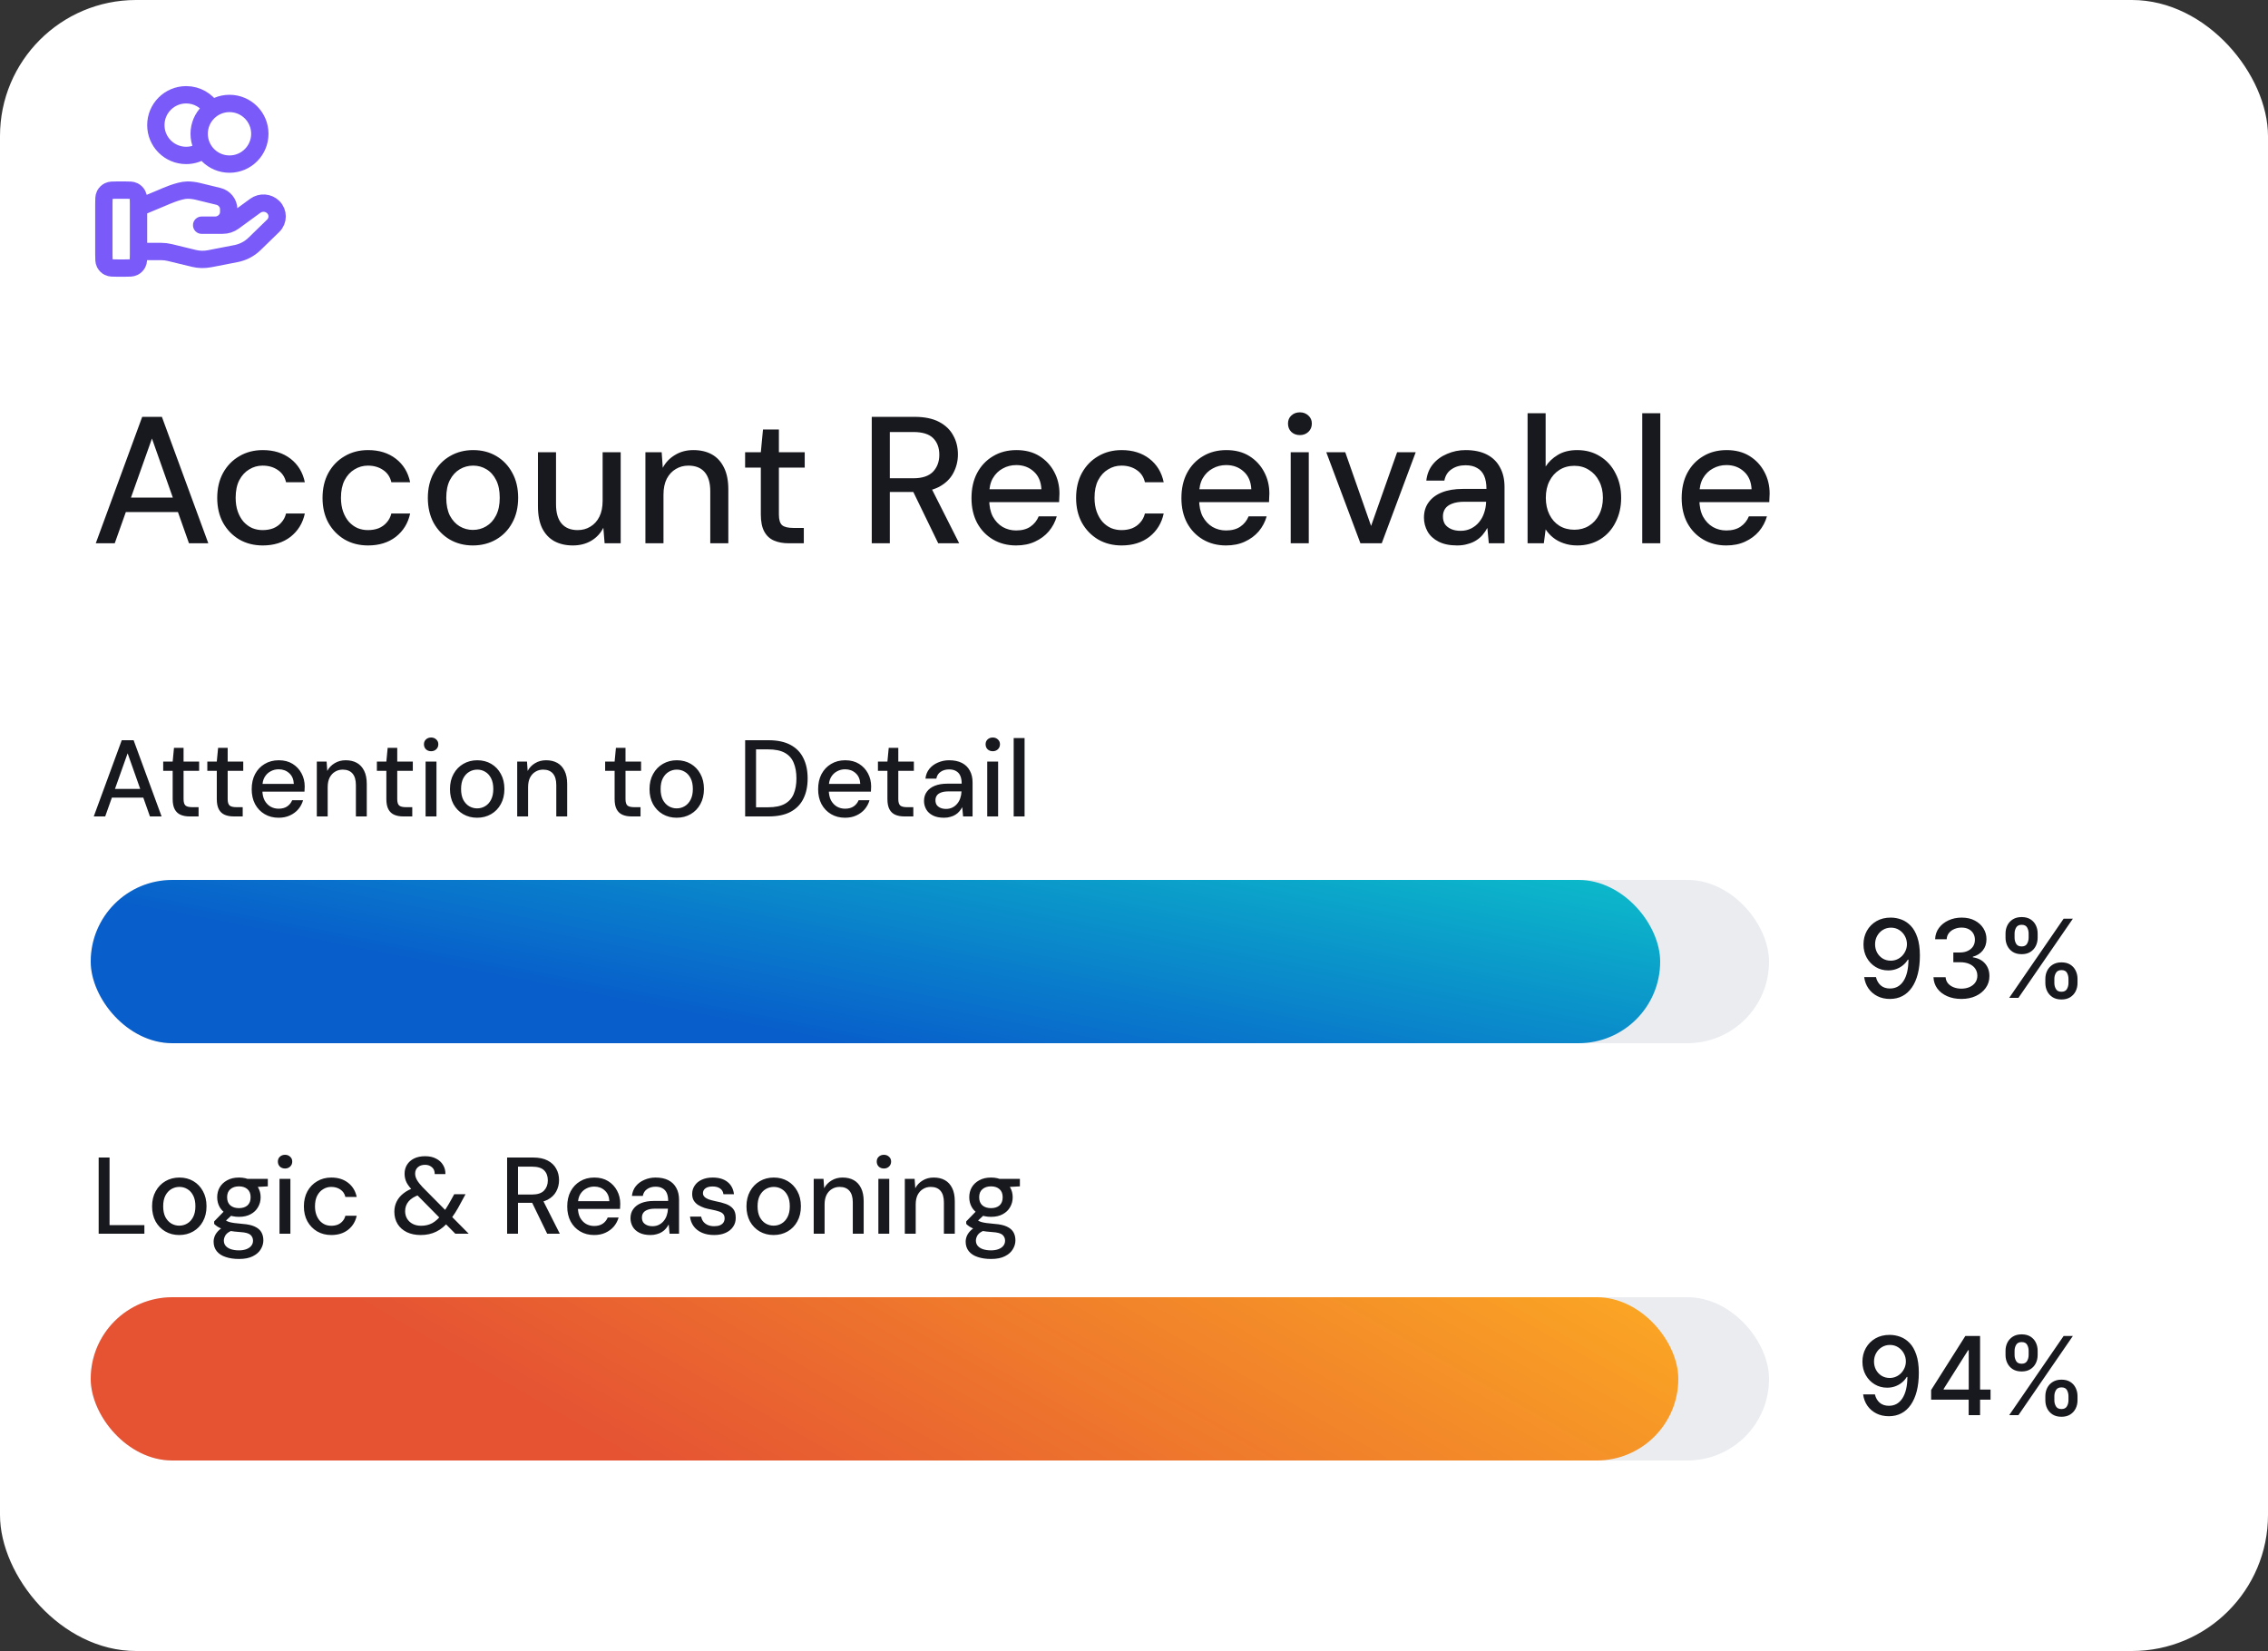
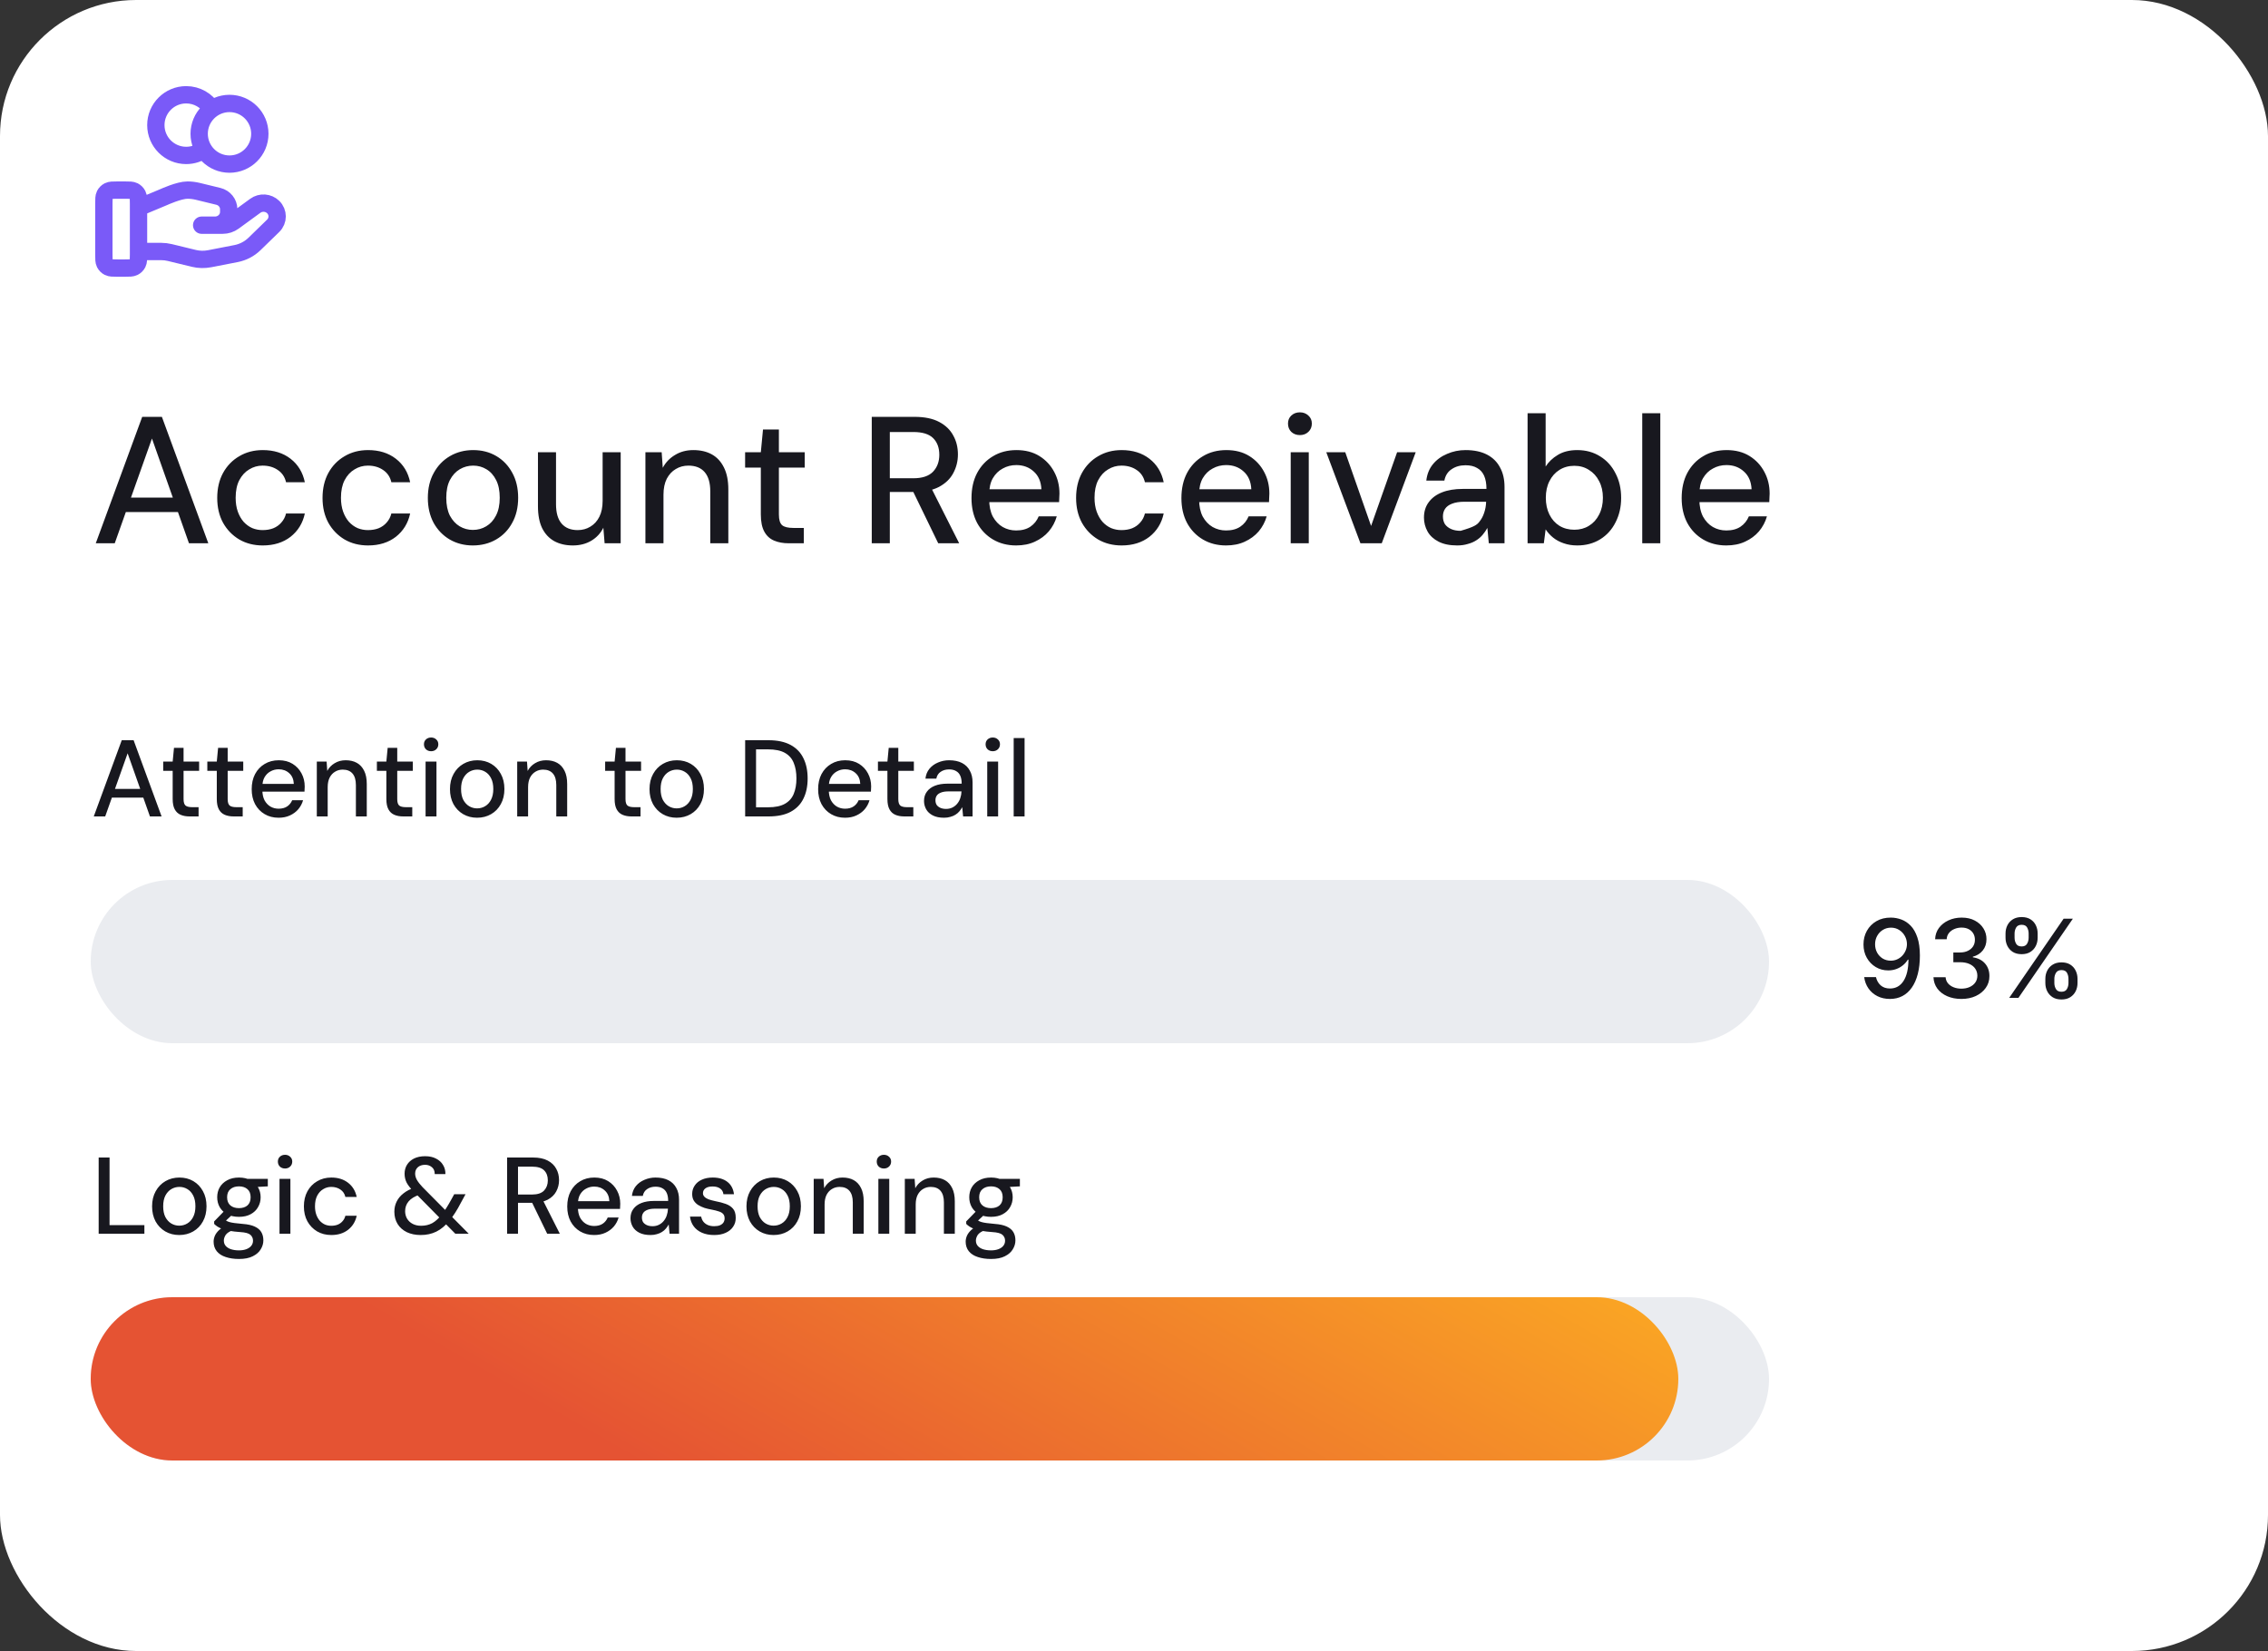
<svg xmlns="http://www.w3.org/2000/svg" width="250" height="182" viewBox="0 0 250 182" fill="none">
  <rect x="0" y="0" width="250" height="182" fill="#333333" stroke="none" />
  <rect width="250" height="182" rx="15" fill="white" />
  <path d="M22.461 16.515C21.914 16.905 21.245 17.134 20.522 17.134C18.676 17.134 17.179 15.638 17.179 13.791C17.179 11.945 18.676 10.448 20.522 10.448C21.719 10.448 22.769 11.077 23.36 12.023M15.269 27.724H17.762C18.087 27.724 18.41 27.763 18.725 27.84L21.36 28.481C21.931 28.62 22.527 28.634 23.104 28.521L26.017 27.955C26.787 27.805 27.494 27.436 28.049 26.897L30.11 24.892C30.698 24.32 30.698 23.393 30.11 22.821C29.58 22.305 28.741 22.247 28.142 22.684L25.74 24.437C25.396 24.688 24.977 24.823 24.547 24.823H22.228L23.704 24.823C24.536 24.823 25.21 24.168 25.21 23.358V23.065C25.21 22.393 24.74 21.807 24.07 21.645L21.791 21.09C21.42 21.001 21.041 20.955 20.659 20.955C19.737 20.955 18.069 21.718 18.069 21.718L15.269 22.889M28.641 14.747C28.641 16.593 27.144 18.09 25.298 18.09C23.452 18.09 21.955 16.593 21.955 14.747C21.955 12.9 23.452 11.404 25.298 11.404C27.144 11.404 28.641 12.9 28.641 14.747ZM11.448 22.483L11.448 28.023C11.448 28.558 11.448 28.826 11.552 29.03C11.644 29.21 11.79 29.356 11.97 29.447C12.174 29.552 12.442 29.552 12.976 29.552H13.741C14.275 29.552 14.543 29.552 14.747 29.447C14.927 29.356 15.073 29.21 15.165 29.03C15.269 28.826 15.269 28.558 15.269 28.023V22.483C15.269 21.948 15.269 21.681 15.165 21.477C15.073 21.297 14.927 21.151 14.747 21.059C14.543 20.955 14.276 20.955 13.741 20.955L12.976 20.955C12.442 20.955 12.174 20.955 11.97 21.059C11.79 21.151 11.644 21.297 11.552 21.477C11.448 21.681 11.448 21.948 11.448 22.483Z" stroke="#7A5AF8" stroke-width="1.91" stroke-linecap="round" stroke-linejoin="round" />
  <path d="M10.336 90L13.42 81.6H14.728L17.812 90H16.528L14.068 83.04L11.596 90H10.336ZM11.728 87.924L12.064 86.964H16.012L16.348 87.924H11.728ZM20.894 90C20.518 90 20.19 89.94 19.91 89.82C19.63 89.7 19.414 89.5 19.262 89.22C19.11 88.94 19.034 88.56 19.034 88.08V84.972H17.99V83.952H19.034L19.178 82.44H20.234V83.952H21.95V84.972H20.234V88.092C20.234 88.436 20.306 88.672 20.45 88.8C20.594 88.92 20.842 88.98 21.194 88.98H21.89V90H20.894ZM25.757 90C25.381 90 25.053 89.94 24.773 89.82C24.493 89.7 24.277 89.5 24.125 89.22C23.973 88.94 23.897 88.56 23.897 88.08V84.972H22.853V83.952H23.897L24.041 82.44H25.097V83.952H26.813V84.972H25.097V88.092C25.097 88.436 25.169 88.672 25.313 88.8C25.457 88.92 25.705 88.98 26.057 88.98H26.753V90H25.757ZM30.708 90.144C30.132 90.144 29.62 90.012 29.172 89.748C28.724 89.484 28.372 89.116 28.116 88.644C27.868 88.172 27.744 87.624 27.744 87C27.744 86.36 27.868 85.804 28.116 85.332C28.372 84.852 28.724 84.48 29.172 84.216C29.62 83.944 30.14 83.808 30.732 83.808C31.324 83.808 31.832 83.94 32.256 84.204C32.68 84.468 33.008 84.82 33.24 85.26C33.472 85.692 33.588 86.172 33.588 86.7C33.588 86.78 33.584 86.868 33.576 86.964C33.576 87.052 33.572 87.152 33.564 87.264H28.62V86.412H32.388C32.364 85.908 32.196 85.516 31.884 85.236C31.572 84.948 31.184 84.804 30.72 84.804C30.392 84.804 30.092 84.88 29.82 85.032C29.548 85.176 29.328 85.392 29.16 85.68C29 85.96 28.92 86.316 28.92 86.748V87.084C28.92 87.532 29 87.912 29.16 88.224C29.328 88.528 29.548 88.76 29.82 88.92C30.092 89.072 30.388 89.148 30.708 89.148C31.092 89.148 31.408 89.064 31.656 88.896C31.904 88.728 32.088 88.5 32.208 88.212H33.408C33.304 88.58 33.128 88.912 32.88 89.208C32.632 89.496 32.324 89.724 31.956 89.892C31.596 90.06 31.18 90.144 30.708 90.144ZM34.922 90V83.952H36.002L36.074 84.984C36.266 84.624 36.538 84.34 36.889 84.132C37.242 83.916 37.645 83.808 38.102 83.808C38.581 83.808 38.993 83.904 39.337 84.096C39.681 84.288 39.95 84.58 40.142 84.972C40.334 85.356 40.429 85.84 40.429 86.424V90H39.23V86.544C39.23 85.984 39.105 85.56 38.858 85.272C38.609 84.984 38.249 84.84 37.778 84.84C37.465 84.84 37.185 84.916 36.938 85.068C36.69 85.212 36.489 85.428 36.337 85.716C36.194 86.004 36.121 86.356 36.121 86.772V90H34.922ZM44.448 90C44.072 90 43.744 89.94 43.464 89.82C43.184 89.7 42.968 89.5 42.816 89.22C42.664 88.94 42.588 88.56 42.588 88.08V84.972H41.544V83.952H42.588L42.732 82.44H43.788V83.952H45.504V84.972H43.788V88.092C43.788 88.436 43.86 88.672 44.004 88.8C44.148 88.92 44.396 88.98 44.748 88.98H45.444V90H44.448ZM46.912 90V83.952H48.112V90H46.912ZM47.524 82.812C47.292 82.812 47.1 82.74 46.948 82.596C46.804 82.452 46.732 82.268 46.732 82.044C46.732 81.828 46.804 81.652 46.948 81.516C47.1 81.372 47.292 81.3 47.524 81.3C47.748 81.3 47.936 81.372 48.088 81.516C48.24 81.652 48.316 81.828 48.316 82.044C48.316 82.268 48.24 82.452 48.088 82.596C47.936 82.74 47.748 82.812 47.524 82.812ZM52.588 90.144C52.02 90.144 51.508 90.012 51.052 89.748C50.604 89.484 50.248 89.116 49.984 88.644C49.728 88.164 49.6 87.612 49.6 86.988C49.6 86.348 49.732 85.792 49.996 85.32C50.26 84.84 50.62 84.468 51.076 84.204C51.532 83.94 52.044 83.808 52.612 83.808C53.188 83.808 53.7 83.94 54.148 84.204C54.596 84.468 54.948 84.836 55.204 85.308C55.468 85.78 55.6 86.336 55.6 86.976C55.6 87.616 55.468 88.172 55.204 88.644C54.948 89.116 54.592 89.484 54.136 89.748C53.68 90.012 53.164 90.144 52.588 90.144ZM52.588 89.112C52.916 89.112 53.212 89.032 53.476 88.872C53.748 88.712 53.964 88.476 54.124 88.164C54.292 87.844 54.376 87.448 54.376 86.976C54.376 86.504 54.296 86.112 54.136 85.8C53.976 85.48 53.76 85.24 53.488 85.08C53.224 84.92 52.932 84.84 52.612 84.84C52.292 84.84 51.996 84.92 51.724 85.08C51.452 85.24 51.232 85.48 51.064 85.8C50.904 86.112 50.824 86.504 50.824 86.976C50.824 87.448 50.904 87.844 51.064 88.164C51.232 88.476 51.448 88.712 51.712 88.872C51.984 89.032 52.276 89.112 52.588 89.112ZM57.011 90V83.952H58.091L58.163 84.984C58.355 84.624 58.627 84.34 58.979 84.132C59.331 83.916 59.735 83.808 60.191 83.808C60.671 83.808 61.083 83.904 61.427 84.096C61.771 84.288 62.039 84.58 62.231 84.972C62.423 85.356 62.519 85.84 62.519 86.424V90H61.319V86.544C61.319 85.984 61.195 85.56 60.947 85.272C60.699 84.984 60.339 84.84 59.867 84.84C59.555 84.84 59.275 84.916 59.027 85.068C58.779 85.212 58.579 85.428 58.427 85.716C58.283 86.004 58.211 86.356 58.211 86.772V90H57.011ZM69.609 90C69.233 90 68.905 89.94 68.625 89.82C68.345 89.7 68.129 89.5 67.977 89.22C67.825 88.94 67.749 88.56 67.749 88.08V84.972H66.705V83.952H67.749L67.893 82.44H68.949V83.952H70.665V84.972H68.949V88.092C68.949 88.436 69.021 88.672 69.165 88.8C69.309 88.92 69.557 88.98 69.909 88.98H70.605V90H69.609ZM74.584 90.144C74.016 90.144 73.504 90.012 73.048 89.748C72.6 89.484 72.244 89.116 71.98 88.644C71.724 88.164 71.596 87.612 71.596 86.988C71.596 86.348 71.728 85.792 71.992 85.32C72.256 84.84 72.616 84.468 73.072 84.204C73.528 83.94 74.04 83.808 74.608 83.808C75.184 83.808 75.696 83.94 76.144 84.204C76.592 84.468 76.944 84.836 77.2 85.308C77.464 85.78 77.596 86.336 77.596 86.976C77.596 87.616 77.464 88.172 77.2 88.644C76.944 89.116 76.588 89.484 76.132 89.748C75.676 90.012 75.16 90.144 74.584 90.144ZM74.584 89.112C74.912 89.112 75.208 89.032 75.472 88.872C75.744 88.712 75.96 88.476 76.12 88.164C76.288 87.844 76.372 87.448 76.372 86.976C76.372 86.504 76.292 86.112 76.132 85.8C75.972 85.48 75.756 85.24 75.484 85.08C75.22 84.92 74.928 84.84 74.608 84.84C74.288 84.84 73.992 84.92 73.72 85.08C73.448 85.24 73.228 85.48 73.06 85.8C72.9 86.112 72.82 86.504 72.82 86.976C72.82 87.448 72.9 87.844 73.06 88.164C73.228 88.476 73.444 88.712 73.708 88.872C73.98 89.032 74.272 89.112 74.584 89.112ZM82.138 90V81.6H84.718C85.694 81.6 86.502 81.772 87.142 82.116C87.782 82.46 88.254 82.948 88.558 83.58C88.87 84.204 89.026 84.948 89.026 85.812C89.026 86.676 88.87 87.42 88.558 88.044C88.254 88.668 87.782 89.152 87.142 89.496C86.51 89.832 85.702 90 84.718 90H82.138ZM83.338 88.992H84.67C85.446 88.992 86.062 88.864 86.518 88.608C86.974 88.352 87.298 87.988 87.49 87.516C87.69 87.036 87.79 86.468 87.79 85.812C87.79 85.148 87.69 84.576 87.49 84.096C87.298 83.616 86.974 83.248 86.518 82.992C86.062 82.736 85.446 82.608 84.67 82.608H83.338V88.992ZM93.146 90.144C92.57 90.144 92.058 90.012 91.61 89.748C91.162 89.484 90.81 89.116 90.554 88.644C90.306 88.172 90.182 87.624 90.182 87C90.182 86.36 90.306 85.804 90.554 85.332C90.81 84.852 91.162 84.48 91.61 84.216C92.058 83.944 92.578 83.808 93.17 83.808C93.762 83.808 94.27 83.94 94.694 84.204C95.118 84.468 95.446 84.82 95.678 85.26C95.91 85.692 96.026 86.172 96.026 86.7C96.026 86.78 96.022 86.868 96.014 86.964C96.014 87.052 96.01 87.152 96.002 87.264H91.058V86.412H94.826C94.802 85.908 94.634 85.516 94.322 85.236C94.01 84.948 93.622 84.804 93.158 84.804C92.83 84.804 92.53 84.88 92.258 85.032C91.986 85.176 91.766 85.392 91.598 85.68C91.438 85.96 91.358 86.316 91.358 86.748V87.084C91.358 87.532 91.438 87.912 91.598 88.224C91.766 88.528 91.986 88.76 92.258 88.92C92.53 89.072 92.826 89.148 93.146 89.148C93.53 89.148 93.846 89.064 94.094 88.896C94.342 88.728 94.526 88.5 94.646 88.212H95.846C95.742 88.58 95.566 88.912 95.318 89.208C95.07 89.496 94.762 89.724 94.394 89.892C94.034 90.06 93.618 90.144 93.146 90.144ZM99.679 90C99.303 90 98.975 89.94 98.695 89.82C98.415 89.7 98.199 89.5 98.047 89.22C97.895 88.94 97.819 88.56 97.819 88.08V84.972H96.775V83.952H97.819L97.963 82.44H99.019V83.952H100.735V84.972H99.019V88.092C99.019 88.436 99.091 88.672 99.235 88.8C99.379 88.92 99.627 88.98 99.979 88.98H100.675V90H99.679ZM104.062 90.144C103.566 90.144 103.154 90.06 102.826 89.892C102.498 89.724 102.254 89.5 102.094 89.22C101.934 88.932 101.854 88.624 101.854 88.296C101.854 87.896 101.958 87.556 102.166 87.276C102.374 86.988 102.67 86.768 103.054 86.616C103.438 86.464 103.898 86.388 104.434 86.388H106.006C106.006 86.036 105.954 85.744 105.85 85.512C105.746 85.28 105.59 85.108 105.382 84.996C105.182 84.876 104.926 84.816 104.614 84.816C104.254 84.816 103.946 84.904 103.69 85.08C103.434 85.248 103.274 85.5 103.21 85.836H102.01C102.058 85.412 102.202 85.052 102.442 84.756C102.69 84.452 103.006 84.22 103.39 84.06C103.774 83.892 104.182 83.808 104.614 83.808C105.182 83.808 105.658 83.908 106.042 84.108C106.426 84.308 106.714 84.592 106.906 84.96C107.106 85.32 107.206 85.752 107.206 86.256V90H106.162L106.066 88.98C105.978 89.14 105.874 89.292 105.754 89.436C105.634 89.58 105.49 89.704 105.322 89.808C105.162 89.912 104.974 89.992 104.758 90.048C104.55 90.112 104.318 90.144 104.062 90.144ZM104.29 89.172C104.546 89.172 104.778 89.12 104.986 89.016C105.194 88.912 105.37 88.772 105.514 88.596C105.666 88.412 105.778 88.208 105.85 87.984C105.93 87.752 105.974 87.516 105.982 87.276V87.24H104.554C104.21 87.24 103.93 87.284 103.714 87.372C103.506 87.452 103.354 87.564 103.258 87.708C103.162 87.852 103.114 88.02 103.114 88.212C103.114 88.412 103.158 88.584 103.246 88.728C103.342 88.864 103.478 88.972 103.654 89.052C103.83 89.132 104.042 89.172 104.29 89.172ZM108.822 90V83.952H110.022V90H108.822ZM109.434 82.812C109.202 82.812 109.01 82.74 108.858 82.596C108.714 82.452 108.642 82.268 108.642 82.044C108.642 81.828 108.714 81.652 108.858 81.516C109.01 81.372 109.202 81.3 109.434 81.3C109.658 81.3 109.846 81.372 109.998 81.516C110.15 81.652 110.226 81.828 110.226 82.044C110.226 82.268 110.15 82.452 109.998 82.596C109.846 82.74 109.658 82.812 109.434 82.812ZM111.738 90V81.36H112.938V90H111.738Z" fill="#18181F" />
  <rect x="10" y="97" width="185" height="18" rx="9" fill="#EAECF0" />
-   <rect x="10" y="97" width="173" height="18" rx="9" fill="url(#paint0_linear_665_11262)" />
  <path d="M208.441 101.153C208.83 101.156 209.213 101.227 209.591 101.366C209.969 101.506 210.31 101.733 210.614 102.048C210.921 102.364 211.165 102.79 211.347 103.327C211.532 103.861 211.625 104.526 211.628 105.321C211.628 106.085 211.551 106.766 211.398 107.362C211.245 107.956 211.025 108.457 210.738 108.866C210.453 109.276 210.108 109.587 209.702 109.8C209.296 110.013 208.838 110.119 208.33 110.119C207.81 110.119 207.348 110.017 206.945 109.812C206.542 109.608 206.213 109.325 205.961 108.964C205.708 108.601 205.55 108.183 205.488 107.712H206.787C206.873 108.087 207.046 108.391 207.307 108.624C207.571 108.854 207.912 108.969 208.33 108.969C208.969 108.969 209.468 108.69 209.826 108.134C210.184 107.574 210.364 106.793 210.367 105.79H210.299C210.151 106.034 209.966 106.244 209.745 106.42C209.526 106.597 209.28 106.733 209.007 106.83C208.735 106.926 208.444 106.974 208.134 106.974C207.631 106.974 207.174 106.851 206.762 106.604C206.35 106.357 206.022 106.017 205.777 105.585C205.533 105.153 205.411 104.661 205.411 104.107C205.411 103.555 205.536 103.055 205.786 102.607C206.039 102.158 206.391 101.803 206.843 101.541C207.297 101.277 207.83 101.148 208.441 101.153ZM208.445 102.261C208.113 102.261 207.813 102.344 207.546 102.509C207.282 102.67 207.073 102.891 206.919 103.169C206.766 103.445 206.689 103.751 206.689 104.089C206.689 104.428 206.763 104.734 206.911 105.01C207.061 105.283 207.266 105.5 207.525 105.662C207.786 105.821 208.084 105.901 208.419 105.901C208.669 105.901 208.902 105.852 209.118 105.756C209.334 105.659 209.523 105.526 209.685 105.355C209.847 105.182 209.973 104.986 210.064 104.767C210.155 104.548 210.201 104.318 210.201 104.077C210.201 103.756 210.124 103.457 209.971 103.182C209.82 102.906 209.613 102.685 209.348 102.517C209.084 102.347 208.783 102.261 208.445 102.261ZM216.206 110.119C215.621 110.119 215.098 110.018 214.638 109.817C214.18 109.615 213.818 109.335 213.551 108.977C213.287 108.616 213.145 108.199 213.125 107.724H214.463C214.48 107.983 214.567 108.207 214.723 108.398C214.882 108.585 215.089 108.73 215.345 108.832C215.601 108.935 215.885 108.986 216.197 108.986C216.541 108.986 216.845 108.926 217.109 108.807C217.376 108.687 217.585 108.521 217.736 108.308C217.886 108.092 217.962 107.844 217.962 107.562C217.962 107.27 217.886 107.013 217.736 106.791C217.588 106.567 217.371 106.391 217.084 106.263C216.8 106.135 216.456 106.071 216.053 106.071H215.315V104.997H216.053C216.376 104.997 216.661 104.939 216.905 104.822C217.152 104.706 217.345 104.544 217.484 104.337C217.624 104.126 217.693 103.881 217.693 103.599C217.693 103.33 217.632 103.095 217.51 102.896C217.391 102.695 217.22 102.537 216.999 102.423C216.78 102.31 216.521 102.253 216.223 102.253C215.939 102.253 215.673 102.305 215.426 102.411C215.182 102.513 214.983 102.661 214.83 102.854C214.676 103.044 214.594 103.273 214.582 103.54H213.308C213.322 103.068 213.462 102.653 213.726 102.295C213.993 101.937 214.345 101.658 214.783 101.456C215.22 101.254 215.706 101.153 216.24 101.153C216.8 101.153 217.283 101.263 217.689 101.482C218.098 101.697 218.413 101.986 218.635 102.347C218.859 102.707 218.97 103.102 218.967 103.531C218.97 104.02 218.834 104.435 218.558 104.776C218.286 105.116 217.922 105.345 217.467 105.462V105.53C218.047 105.618 218.496 105.848 218.814 106.22C219.135 106.592 219.294 107.054 219.291 107.605C219.294 108.085 219.161 108.516 218.891 108.896C218.624 109.277 218.259 109.577 217.795 109.795C217.332 110.011 216.803 110.119 216.206 110.119ZM225.457 108.364V107.903C225.457 107.574 225.526 107.273 225.662 107C225.801 106.724 226.003 106.504 226.267 106.339C226.534 106.172 226.857 106.088 227.234 106.088C227.621 106.088 227.945 106.17 228.206 106.335C228.467 106.5 228.665 106.72 228.798 106.996C228.935 107.271 229.003 107.574 229.003 107.903V108.364C229.003 108.693 228.935 108.996 228.798 109.271C228.662 109.544 228.462 109.764 228.197 109.932C227.936 110.097 227.615 110.179 227.234 110.179C226.851 110.179 226.527 110.097 226.263 109.932C225.999 109.764 225.798 109.544 225.662 109.271C225.526 108.996 225.457 108.693 225.457 108.364ZM226.45 107.903V108.364C226.45 108.608 226.509 108.83 226.625 109.028C226.741 109.227 226.945 109.327 227.234 109.327C227.521 109.327 227.722 109.227 227.835 109.028C227.949 108.83 228.006 108.608 228.006 108.364V107.903C228.006 107.659 227.95 107.437 227.839 107.239C227.732 107.04 227.53 106.94 227.234 106.94C226.95 106.94 226.749 107.04 226.629 107.239C226.51 107.437 226.45 107.659 226.45 107.903ZM221.068 103.369V102.909C221.068 102.58 221.136 102.277 221.273 102.001C221.412 101.726 221.614 101.506 221.878 101.341C222.145 101.176 222.467 101.094 222.845 101.094C223.232 101.094 223.555 101.176 223.817 101.341C224.078 101.506 224.276 101.726 224.409 102.001C224.543 102.277 224.609 102.58 224.609 102.909V103.369C224.609 103.699 224.541 104.001 224.405 104.277C224.271 104.55 224.072 104.77 223.808 104.938C223.547 105.102 223.226 105.185 222.845 105.185C222.459 105.185 222.134 105.102 221.869 104.938C221.608 104.77 221.409 104.55 221.273 104.277C221.136 104.001 221.068 103.699 221.068 103.369ZM222.065 102.909V103.369C222.065 103.614 222.122 103.835 222.236 104.034C222.352 104.233 222.555 104.332 222.845 104.332C223.129 104.332 223.328 104.233 223.442 104.034C223.558 103.835 223.616 103.614 223.616 103.369V102.909C223.616 102.665 223.561 102.443 223.45 102.244C223.339 102.045 223.138 101.946 222.845 101.946C222.561 101.946 222.359 102.045 222.24 102.244C222.124 102.443 222.065 102.665 222.065 102.909ZM221.473 110L227.473 101.273H228.491L222.491 110H221.473Z" fill="#18181F" />
  <path d="M10.876 136V127.6H12.076V135.052H15.916V136H10.876ZM19.752 136.144C19.184 136.144 18.672 136.012 18.216 135.748C17.768 135.484 17.412 135.116 17.148 134.644C16.892 134.164 16.764 133.612 16.764 132.988C16.764 132.348 16.896 131.792 17.16 131.32C17.424 130.84 17.784 130.468 18.24 130.204C18.696 129.94 19.208 129.808 19.776 129.808C20.352 129.808 20.864 129.94 21.312 130.204C21.76 130.468 22.112 130.836 22.368 131.308C22.632 131.78 22.764 132.336 22.764 132.976C22.764 133.616 22.632 134.172 22.368 134.644C22.112 135.116 21.756 135.484 21.3 135.748C20.844 136.012 20.328 136.144 19.752 136.144ZM19.752 135.112C20.08 135.112 20.376 135.032 20.64 134.872C20.912 134.712 21.128 134.476 21.288 134.164C21.456 133.844 21.54 133.448 21.54 132.976C21.54 132.504 21.46 132.112 21.3 131.8C21.14 131.48 20.924 131.24 20.652 131.08C20.388 130.92 20.096 130.84 19.776 130.84C19.456 130.84 19.16 130.92 18.888 131.08C18.616 131.24 18.396 131.48 18.228 131.8C18.068 132.112 17.988 132.504 17.988 132.976C17.988 133.448 18.068 133.844 18.228 134.164C18.396 134.476 18.612 134.712 18.876 134.872C19.148 135.032 19.44 135.112 19.752 135.112ZM26.342 138.784C25.79 138.784 25.302 138.712 24.878 138.568C24.454 138.432 24.126 138.22 23.894 137.932C23.662 137.644 23.546 137.292 23.546 136.876C23.546 136.66 23.594 136.44 23.69 136.216C23.786 136 23.942 135.792 24.158 135.592C24.374 135.392 24.666 135.212 25.034 135.052L25.706 135.592C25.298 135.744 25.022 135.924 24.878 136.132C24.742 136.348 24.674 136.556 24.674 136.756C24.674 136.996 24.746 137.196 24.89 137.356C25.034 137.516 25.23 137.636 25.478 137.716C25.734 137.796 26.022 137.836 26.342 137.836C26.654 137.836 26.926 137.792 27.158 137.704C27.39 137.616 27.57 137.492 27.698 137.332C27.826 137.172 27.89 136.984 27.89 136.768C27.89 136.512 27.794 136.296 27.602 136.12C27.41 135.952 27.042 135.852 26.498 135.82C26.042 135.788 25.654 135.744 25.334 135.688C25.022 135.632 24.754 135.564 24.53 135.484C24.314 135.404 24.13 135.316 23.978 135.22C23.834 135.124 23.71 135.024 23.606 134.92V134.644L24.806 133.408L25.778 133.744L24.47 134.956L24.722 134.416C24.81 134.472 24.894 134.528 24.974 134.584C25.054 134.632 25.162 134.676 25.298 134.716C25.434 134.756 25.618 134.792 25.85 134.824C26.082 134.856 26.386 134.888 26.762 134.92C27.306 134.96 27.742 135.056 28.07 135.208C28.406 135.36 28.65 135.564 28.802 135.82C28.954 136.076 29.03 136.38 29.03 136.732C29.03 137.076 28.934 137.404 28.742 137.716C28.558 138.028 28.266 138.284 27.866 138.484C27.474 138.684 26.966 138.784 26.342 138.784ZM26.342 134.14C25.83 134.14 25.394 134.044 25.034 133.852C24.682 133.66 24.41 133.4 24.218 133.072C24.034 132.744 23.942 132.38 23.942 131.98C23.942 131.572 24.034 131.208 24.218 130.888C24.41 130.56 24.686 130.3 25.046 130.108C25.406 129.908 25.838 129.808 26.342 129.808C26.846 129.808 27.274 129.908 27.626 130.108C27.986 130.3 28.258 130.56 28.442 130.888C28.634 131.208 28.73 131.572 28.73 131.98C28.73 132.38 28.634 132.744 28.442 133.072C28.258 133.4 27.986 133.66 27.626 133.852C27.274 134.044 26.846 134.14 26.342 134.14ZM26.342 133.18C26.734 133.18 27.046 133.08 27.278 132.88C27.51 132.672 27.626 132.372 27.626 131.98C27.626 131.588 27.51 131.292 27.278 131.092C27.046 130.884 26.734 130.78 26.342 130.78C25.95 130.78 25.634 130.884 25.394 131.092C25.154 131.292 25.034 131.588 25.034 131.98C25.034 132.372 25.154 132.672 25.394 132.88C25.634 133.08 25.95 133.18 26.342 133.18ZM27.326 130.9L27.038 129.952H29.522V130.78L27.326 130.9ZM30.81 136V129.952H32.01V136H30.81ZM31.422 128.812C31.19 128.812 30.998 128.74 30.846 128.596C30.702 128.452 30.63 128.268 30.63 128.044C30.63 127.828 30.702 127.652 30.846 127.516C30.998 127.372 31.19 127.3 31.422 127.3C31.646 127.3 31.834 127.372 31.986 127.516C32.138 127.652 32.214 127.828 32.214 128.044C32.214 128.268 32.138 128.452 31.986 128.596C31.834 128.74 31.646 128.812 31.422 128.812ZM36.522 136.144C35.938 136.144 35.418 136.012 34.962 135.748C34.506 135.476 34.146 135.104 33.882 134.632C33.626 134.16 33.498 133.612 33.498 132.988C33.498 132.356 33.626 131.804 33.882 131.332C34.146 130.852 34.506 130.48 34.962 130.216C35.418 129.944 35.938 129.808 36.522 129.808C37.258 129.808 37.874 130 38.37 130.384C38.866 130.768 39.182 131.288 39.318 131.944H38.07C37.99 131.592 37.806 131.32 37.518 131.128C37.238 130.936 36.902 130.84 36.51 130.84C36.19 130.84 35.894 130.924 35.622 131.092C35.35 131.252 35.13 131.492 34.962 131.812C34.802 132.124 34.722 132.512 34.722 132.976C34.722 133.32 34.77 133.628 34.866 133.9C34.962 134.164 35.09 134.388 35.25 134.572C35.418 134.756 35.61 134.896 35.826 134.992C36.042 135.08 36.27 135.124 36.51 135.124C36.774 135.124 37.01 135.084 37.218 135.004C37.434 134.916 37.614 134.788 37.758 134.62C37.91 134.452 38.014 134.252 38.07 134.02H39.318C39.182 134.66 38.866 135.176 38.37 135.568C37.874 135.952 37.258 136.144 36.522 136.144ZM50.189 136L45.629 131.38C45.253 131.012 44.985 130.676 44.825 130.372C44.673 130.068 44.597 129.74 44.597 129.388C44.597 129.02 44.685 128.692 44.861 128.404C45.045 128.108 45.305 127.876 45.641 127.708C45.985 127.54 46.393 127.456 46.865 127.456C47.337 127.456 47.737 127.544 48.065 127.72C48.401 127.888 48.657 128.12 48.833 128.416C49.017 128.712 49.105 129.048 49.097 129.424H47.921C47.921 129.088 47.817 128.836 47.609 128.668C47.401 128.492 47.153 128.404 46.865 128.404C46.521 128.404 46.249 128.496 46.049 128.68C45.857 128.856 45.761 129.088 45.761 129.376C45.761 129.608 45.829 129.844 45.965 130.084C46.101 130.316 46.305 130.576 46.577 130.864L51.665 136H50.189ZM46.373 136.144C45.797 136.144 45.289 136.04 44.849 135.832C44.409 135.616 44.069 135.316 43.829 134.932C43.589 134.54 43.469 134.088 43.469 133.576C43.469 133.168 43.553 132.796 43.721 132.46C43.889 132.116 44.137 131.816 44.465 131.56C44.793 131.296 45.197 131.084 45.677 130.924L46.133 130.768L46.721 131.536L46.229 131.704C45.693 131.888 45.297 132.132 45.041 132.436C44.785 132.74 44.657 133.1 44.657 133.516C44.657 133.82 44.729 134.096 44.873 134.344C45.025 134.592 45.233 134.784 45.497 134.92C45.761 135.056 46.069 135.124 46.421 135.124C46.877 135.124 47.285 135.028 47.645 134.836C48.005 134.636 48.361 134.312 48.713 133.864C48.873 133.656 49.037 133.42 49.205 133.156C49.373 132.892 49.549 132.592 49.733 132.256L50.069 131.644H51.317L50.813 132.568C50.605 132.976 50.393 133.348 50.177 133.684C49.969 134.012 49.757 134.304 49.541 134.56C49.085 135.12 48.601 135.524 48.089 135.772C47.585 136.02 47.013 136.144 46.373 136.144ZM55.899 136V127.6H58.743C59.407 127.6 59.951 127.712 60.375 127.936C60.799 128.16 61.111 128.46 61.311 128.836C61.519 129.204 61.623 129.624 61.623 130.096C61.623 130.544 61.519 130.96 61.311 131.344C61.111 131.72 60.795 132.024 60.363 132.256C59.931 132.48 59.379 132.592 58.707 132.592H57.099V136H55.899ZM60.315 136L58.503 132.268H59.823L61.707 136H60.315ZM57.099 131.68H58.659C59.251 131.68 59.687 131.536 59.967 131.248C60.247 130.952 60.387 130.576 60.387 130.12C60.387 129.656 60.251 129.288 59.979 129.016C59.707 128.744 59.267 128.608 58.659 128.608H57.099V131.68ZM65.49 136.144C64.913 136.144 64.401 136.012 63.953 135.748C63.505 135.484 63.154 135.116 62.898 134.644C62.65 134.172 62.526 133.624 62.526 133C62.526 132.36 62.65 131.804 62.898 131.332C63.154 130.852 63.505 130.48 63.953 130.216C64.401 129.944 64.921 129.808 65.513 129.808C66.106 129.808 66.614 129.94 67.037 130.204C67.462 130.468 67.79 130.82 68.022 131.26C68.254 131.692 68.37 132.172 68.37 132.7C68.37 132.78 68.365 132.868 68.358 132.964C68.358 133.052 68.353 133.152 68.346 133.264H63.401V132.412H67.169C67.145 131.908 66.978 131.516 66.665 131.236C66.353 130.948 65.966 130.804 65.501 130.804C65.174 130.804 64.874 130.88 64.602 131.032C64.329 131.176 64.109 131.392 63.941 131.68C63.782 131.96 63.702 132.316 63.702 132.748V133.084C63.702 133.532 63.782 133.912 63.941 134.224C64.109 134.528 64.329 134.76 64.602 134.92C64.874 135.072 65.169 135.148 65.49 135.148C65.874 135.148 66.189 135.064 66.438 134.896C66.686 134.728 66.87 134.5 66.99 134.212H68.189C68.085 134.58 67.909 134.912 67.662 135.208C67.413 135.496 67.106 135.724 66.737 135.892C66.377 136.06 65.962 136.144 65.49 136.144ZM71.707 136.144C71.211 136.144 70.799 136.06 70.471 135.892C70.143 135.724 69.899 135.5 69.739 135.22C69.579 134.932 69.499 134.624 69.499 134.296C69.499 133.896 69.603 133.556 69.811 133.276C70.019 132.988 70.315 132.768 70.699 132.616C71.083 132.464 71.543 132.388 72.079 132.388H73.651C73.651 132.036 73.599 131.744 73.495 131.512C73.391 131.28 73.235 131.108 73.027 130.996C72.827 130.876 72.571 130.816 72.259 130.816C71.899 130.816 71.591 130.904 71.335 131.08C71.079 131.248 70.919 131.5 70.855 131.836H69.655C69.703 131.412 69.847 131.052 70.087 130.756C70.335 130.452 70.651 130.22 71.035 130.06C71.419 129.892 71.827 129.808 72.259 129.808C72.827 129.808 73.303 129.908 73.687 130.108C74.071 130.308 74.359 130.592 74.551 130.96C74.751 131.32 74.851 131.752 74.851 132.256V136H73.807L73.711 134.98C73.623 135.14 73.519 135.292 73.399 135.436C73.279 135.58 73.135 135.704 72.967 135.808C72.807 135.912 72.619 135.992 72.403 136.048C72.195 136.112 71.963 136.144 71.707 136.144ZM71.935 135.172C72.191 135.172 72.423 135.12 72.631 135.016C72.839 134.912 73.015 134.772 73.159 134.596C73.311 134.412 73.423 134.208 73.495 133.984C73.575 133.752 73.619 133.516 73.627 133.276V133.24H72.199C71.855 133.24 71.575 133.284 71.359 133.372C71.151 133.452 70.999 133.564 70.903 133.708C70.807 133.852 70.759 134.02 70.759 134.212C70.759 134.412 70.803 134.584 70.891 134.728C70.987 134.864 71.123 134.972 71.299 135.052C71.475 135.132 71.687 135.172 71.935 135.172ZM78.722 136.144C78.21 136.144 77.762 136.06 77.378 135.892C76.994 135.724 76.69 135.488 76.466 135.184C76.242 134.88 76.106 134.524 76.058 134.116H77.282C77.322 134.308 77.398 134.484 77.51 134.644C77.63 134.804 77.79 134.932 77.99 135.028C78.198 135.124 78.442 135.172 78.722 135.172C78.986 135.172 79.202 135.136 79.37 135.064C79.546 134.984 79.674 134.88 79.754 134.752C79.834 134.616 79.874 134.472 79.874 134.32C79.874 134.096 79.818 133.928 79.706 133.816C79.602 133.696 79.442 133.604 79.226 133.54C79.018 133.468 78.766 133.404 78.47 133.348C78.19 133.3 77.918 133.236 77.654 133.156C77.398 133.068 77.166 132.96 76.958 132.832C76.758 132.704 76.598 132.544 76.478 132.352C76.358 132.152 76.298 131.908 76.298 131.62C76.298 131.276 76.39 130.968 76.574 130.696C76.758 130.416 77.018 130.2 77.354 130.048C77.698 129.888 78.102 129.808 78.566 129.808C79.238 129.808 79.778 129.968 80.186 130.288C80.594 130.608 80.834 131.06 80.906 131.644H79.742C79.71 131.372 79.59 131.164 79.382 131.02C79.174 130.868 78.898 130.792 78.554 130.792C78.21 130.792 77.946 130.86 77.762 130.996C77.578 131.132 77.486 131.312 77.486 131.536C77.486 131.68 77.538 131.808 77.642 131.92C77.746 132.032 77.898 132.128 78.098 132.208C78.306 132.28 78.558 132.348 78.854 132.412C79.278 132.492 79.658 132.592 79.994 132.712C80.33 132.832 80.598 133.008 80.798 133.24C80.998 133.472 81.098 133.804 81.098 134.236C81.106 134.612 81.01 134.944 80.81 135.232C80.618 135.52 80.342 135.744 79.982 135.904C79.63 136.064 79.21 136.144 78.722 136.144ZM85.271 136.144C84.703 136.144 84.191 136.012 83.735 135.748C83.287 135.484 82.931 135.116 82.667 134.644C82.411 134.164 82.283 133.612 82.283 132.988C82.283 132.348 82.415 131.792 82.679 131.32C82.943 130.84 83.303 130.468 83.759 130.204C84.215 129.94 84.727 129.808 85.295 129.808C85.871 129.808 86.383 129.94 86.831 130.204C87.279 130.468 87.631 130.836 87.887 131.308C88.151 131.78 88.283 132.336 88.283 132.976C88.283 133.616 88.151 134.172 87.887 134.644C87.631 135.116 87.275 135.484 86.819 135.748C86.363 136.012 85.847 136.144 85.271 136.144ZM85.271 135.112C85.599 135.112 85.895 135.032 86.159 134.872C86.431 134.712 86.647 134.476 86.807 134.164C86.975 133.844 87.059 133.448 87.059 132.976C87.059 132.504 86.979 132.112 86.819 131.8C86.659 131.48 86.443 131.24 86.171 131.08C85.907 130.92 85.615 130.84 85.295 130.84C84.975 130.84 84.679 130.92 84.407 131.08C84.135 131.24 83.915 131.48 83.747 131.8C83.587 132.112 83.507 132.504 83.507 132.976C83.507 133.448 83.587 133.844 83.747 134.164C83.915 134.476 84.131 134.712 84.395 134.872C84.667 135.032 84.959 135.112 85.271 135.112ZM89.695 136V129.952H90.775L90.847 130.984C91.039 130.624 91.311 130.34 91.663 130.132C92.015 129.916 92.419 129.808 92.875 129.808C93.355 129.808 93.767 129.904 94.111 130.096C94.455 130.288 94.723 130.58 94.915 130.972C95.107 131.356 95.203 131.84 95.203 132.424V136H94.003V132.544C94.003 131.984 93.879 131.56 93.631 131.272C93.383 130.984 93.023 130.84 92.551 130.84C92.239 130.84 91.959 130.916 91.711 131.068C91.463 131.212 91.263 131.428 91.111 131.716C90.967 132.004 90.895 132.356 90.895 132.772V136H89.695ZM96.822 136V129.952H98.022V136H96.822ZM97.434 128.812C97.202 128.812 97.01 128.74 96.858 128.596C96.714 128.452 96.642 128.268 96.642 128.044C96.642 127.828 96.714 127.652 96.858 127.516C97.01 127.372 97.202 127.3 97.434 127.3C97.658 127.3 97.846 127.372 97.998 127.516C98.15 127.652 98.226 127.828 98.226 128.044C98.226 128.268 98.15 128.452 97.998 128.596C97.846 128.74 97.658 128.812 97.434 128.812ZM99.738 136V129.952H100.818L100.89 130.984C101.082 130.624 101.354 130.34 101.706 130.132C102.058 129.916 102.462 129.808 102.918 129.808C103.398 129.808 103.81 129.904 104.154 130.096C104.498 130.288 104.766 130.58 104.958 130.972C105.15 131.356 105.246 131.84 105.246 132.424V136H104.046V132.544C104.046 131.984 103.922 131.56 103.674 131.272C103.426 130.984 103.066 130.84 102.594 130.84C102.282 130.84 102.002 130.916 101.754 131.068C101.506 131.212 101.306 131.428 101.154 131.716C101.01 132.004 100.938 132.356 100.938 132.772V136H99.738ZM109.241 138.784C108.689 138.784 108.201 138.712 107.777 138.568C107.353 138.432 107.025 138.22 106.793 137.932C106.561 137.644 106.445 137.292 106.445 136.876C106.445 136.66 106.493 136.44 106.589 136.216C106.685 136 106.841 135.792 107.057 135.592C107.273 135.392 107.565 135.212 107.933 135.052L108.605 135.592C108.197 135.744 107.921 135.924 107.777 136.132C107.641 136.348 107.573 136.556 107.573 136.756C107.573 136.996 107.645 137.196 107.789 137.356C107.933 137.516 108.129 137.636 108.377 137.716C108.633 137.796 108.921 137.836 109.241 137.836C109.553 137.836 109.825 137.792 110.057 137.704C110.289 137.616 110.469 137.492 110.597 137.332C110.725 137.172 110.789 136.984 110.789 136.768C110.789 136.512 110.693 136.296 110.501 136.12C110.309 135.952 109.941 135.852 109.397 135.82C108.941 135.788 108.553 135.744 108.233 135.688C107.921 135.632 107.653 135.564 107.429 135.484C107.213 135.404 107.029 135.316 106.877 135.22C106.733 135.124 106.609 135.024 106.505 134.92V134.644L107.705 133.408L108.677 133.744L107.369 134.956L107.621 134.416C107.709 134.472 107.793 134.528 107.873 134.584C107.953 134.632 108.061 134.676 108.197 134.716C108.333 134.756 108.517 134.792 108.749 134.824C108.981 134.856 109.285 134.888 109.661 134.92C110.205 134.96 110.641 135.056 110.969 135.208C111.305 135.36 111.549 135.564 111.701 135.82C111.853 136.076 111.929 136.38 111.929 136.732C111.929 137.076 111.833 137.404 111.641 137.716C111.457 138.028 111.165 138.284 110.765 138.484C110.373 138.684 109.865 138.784 109.241 138.784ZM109.241 134.14C108.729 134.14 108.293 134.044 107.933 133.852C107.581 133.66 107.309 133.4 107.117 133.072C106.933 132.744 106.841 132.38 106.841 131.98C106.841 131.572 106.933 131.208 107.117 130.888C107.309 130.56 107.585 130.3 107.945 130.108C108.305 129.908 108.737 129.808 109.241 129.808C109.745 129.808 110.173 129.908 110.525 130.108C110.885 130.3 111.157 130.56 111.341 130.888C111.533 131.208 111.629 131.572 111.629 131.98C111.629 132.38 111.533 132.744 111.341 133.072C111.157 133.4 110.885 133.66 110.525 133.852C110.173 134.044 109.745 134.14 109.241 134.14ZM109.241 133.18C109.633 133.18 109.945 133.08 110.177 132.88C110.409 132.672 110.525 132.372 110.525 131.98C110.525 131.588 110.409 131.292 110.177 131.092C109.945 130.884 109.633 130.78 109.241 130.78C108.849 130.78 108.533 130.884 108.293 131.092C108.053 131.292 107.933 131.588 107.933 131.98C107.933 132.372 108.053 132.672 108.293 132.88C108.533 133.08 108.849 133.18 109.241 133.18ZM110.225 130.9L109.937 129.952H112.421V130.78L110.225 130.9Z" fill="#18181F" />
  <rect x="10" y="143" width="185" height="18" rx="9" fill="#EAECF0" />
  <rect x="10" y="143" width="175" height="18" rx="9" fill="url(#paint1_linear_665_11262)" />
-   <path d="M208.324 147.153C208.713 147.156 209.096 147.227 209.474 147.366C209.852 147.506 210.193 147.733 210.497 148.048C210.804 148.364 211.048 148.79 211.23 149.327C211.414 149.861 211.508 150.526 211.511 151.321C211.511 152.085 211.434 152.766 211.281 153.362C211.127 153.956 210.907 154.457 210.62 154.866C210.336 155.276 209.991 155.587 209.585 155.8C209.179 156.013 208.721 156.119 208.213 156.119C207.693 156.119 207.231 156.017 206.828 155.812C206.424 155.608 206.096 155.325 205.843 154.964C205.591 154.601 205.433 154.183 205.37 153.712H206.67C206.755 154.087 206.929 154.391 207.19 154.624C207.454 154.854 207.795 154.969 208.213 154.969C208.852 154.969 209.35 154.69 209.708 154.134C210.066 153.574 210.247 152.793 210.25 151.79H210.181C210.034 152.034 209.849 152.244 209.627 152.42C209.409 152.597 209.163 152.733 208.89 152.83C208.618 152.926 208.326 152.974 208.017 152.974C207.514 152.974 207.056 152.851 206.645 152.604C206.233 152.357 205.904 152.017 205.66 151.585C205.416 151.153 205.294 150.661 205.294 150.107C205.294 149.555 205.419 149.055 205.669 148.607C205.922 148.158 206.274 147.803 206.725 147.541C207.18 147.277 207.713 147.148 208.324 147.153ZM208.328 148.261C207.995 148.261 207.696 148.344 207.429 148.509C207.164 148.67 206.956 148.891 206.802 149.169C206.649 149.445 206.572 149.751 206.572 150.089C206.572 150.428 206.646 150.734 206.794 151.01C206.944 151.283 207.149 151.5 207.407 151.662C207.669 151.821 207.967 151.901 208.302 151.901C208.552 151.901 208.785 151.852 209.001 151.756C209.217 151.659 209.406 151.526 209.568 151.355C209.73 151.182 209.856 150.986 209.947 150.767C210.038 150.548 210.083 150.318 210.083 150.077C210.083 149.756 210.007 149.457 209.853 149.182C209.703 148.906 209.495 148.685 209.231 148.517C208.967 148.347 208.666 148.261 208.328 148.261ZM212.867 154.295V153.23L216.638 147.273H217.478V148.841H216.945L214.248 153.111V153.179H219.417V154.295H212.867ZM217.005 156V153.972L217.013 153.486V147.273H218.262V156H217.005ZM225.457 154.364V153.903C225.457 153.574 225.526 153.273 225.662 153C225.801 152.724 226.003 152.504 226.267 152.339C226.534 152.172 226.857 152.088 227.234 152.088C227.621 152.088 227.945 152.17 228.206 152.335C228.467 152.5 228.665 152.72 228.798 152.996C228.935 153.271 229.003 153.574 229.003 153.903V154.364C229.003 154.693 228.935 154.996 228.798 155.271C228.662 155.544 228.462 155.764 228.197 155.932C227.936 156.097 227.615 156.179 227.234 156.179C226.851 156.179 226.527 156.097 226.263 155.932C225.999 155.764 225.798 155.544 225.662 155.271C225.526 154.996 225.457 154.693 225.457 154.364ZM226.45 153.903V154.364C226.45 154.608 226.509 154.83 226.625 155.028C226.741 155.227 226.945 155.327 227.234 155.327C227.521 155.327 227.722 155.227 227.835 155.028C227.949 154.83 228.006 154.608 228.006 154.364V153.903C228.006 153.659 227.95 153.437 227.839 153.239C227.732 153.04 227.53 152.94 227.234 152.94C226.95 152.94 226.749 153.04 226.629 153.239C226.51 153.437 226.45 153.659 226.45 153.903ZM221.068 149.369V148.909C221.068 148.58 221.136 148.277 221.273 148.001C221.412 147.726 221.614 147.506 221.878 147.341C222.145 147.176 222.467 147.094 222.845 147.094C223.232 147.094 223.555 147.176 223.817 147.341C224.078 147.506 224.276 147.726 224.409 148.001C224.543 148.277 224.609 148.58 224.609 148.909V149.369C224.609 149.699 224.541 150.001 224.405 150.277C224.271 150.55 224.072 150.77 223.808 150.938C223.547 151.102 223.226 151.185 222.845 151.185C222.459 151.185 222.134 151.102 221.869 150.938C221.608 150.77 221.409 150.55 221.273 150.277C221.136 150.001 221.068 149.699 221.068 149.369ZM222.065 148.909V149.369C222.065 149.614 222.122 149.835 222.236 150.034C222.352 150.233 222.555 150.332 222.845 150.332C223.129 150.332 223.328 150.233 223.442 150.034C223.558 149.835 223.616 149.614 223.616 149.369V148.909C223.616 148.665 223.561 148.443 223.45 148.244C223.339 148.045 223.138 147.946 222.845 147.946C222.561 147.946 222.359 148.045 222.24 148.244C222.124 148.443 222.065 148.665 222.065 148.909ZM221.473 156L227.473 147.273H228.491L222.491 156H221.473Z" fill="#18181F" />
-   <path d="M10.557 59.889L15.675 45.952H17.845L22.962 59.889H20.831L16.75 48.341L12.648 59.889H10.557ZM12.867 56.445L13.425 54.852H19.975L20.533 56.445H12.867ZM28.962 60.128C27.993 60.128 27.131 59.909 26.374 59.471C25.617 59.02 25.02 58.403 24.582 57.62C24.157 56.837 23.945 55.927 23.945 54.892C23.945 53.843 24.157 52.927 24.582 52.144C25.02 51.348 25.617 50.731 26.374 50.292C27.131 49.841 27.993 49.616 28.962 49.616C30.183 49.616 31.206 49.934 32.029 50.571C32.852 51.208 33.376 52.071 33.602 53.16H31.531C31.398 52.576 31.093 52.124 30.615 51.806C30.15 51.487 29.593 51.328 28.942 51.328C28.411 51.328 27.92 51.467 27.469 51.746C27.018 52.011 26.653 52.41 26.374 52.941C26.108 53.458 25.976 54.102 25.976 54.872C25.976 55.443 26.055 55.954 26.215 56.405C26.374 56.843 26.586 57.215 26.852 57.52C27.131 57.825 27.449 58.058 27.808 58.217C28.166 58.363 28.544 58.436 28.942 58.436C29.38 58.436 29.772 58.37 30.117 58.237C30.476 58.091 30.774 57.879 31.013 57.6C31.265 57.321 31.438 56.989 31.531 56.604H33.602C33.376 57.666 32.852 58.522 32.029 59.173C31.206 59.81 30.183 60.128 28.962 60.128ZM40.57 60.128C39.601 60.128 38.739 59.909 37.982 59.471C37.225 59.02 36.628 58.403 36.19 57.62C35.765 56.837 35.553 55.927 35.553 54.892C35.553 53.843 35.765 52.927 36.19 52.144C36.628 51.348 37.225 50.731 37.982 50.292C38.739 49.841 39.601 49.616 40.57 49.616C41.792 49.616 42.814 49.934 43.637 50.571C44.46 51.208 44.984 52.071 45.21 53.16H43.139C43.006 52.576 42.701 52.124 42.223 51.806C41.758 51.487 41.201 51.328 40.55 51.328C40.02 51.328 39.528 51.467 39.077 51.746C38.626 52.011 38.261 52.41 37.982 52.941C37.717 53.458 37.584 54.102 37.584 54.872C37.584 55.443 37.663 55.954 37.823 56.405C37.982 56.843 38.194 57.215 38.46 57.52C38.739 57.825 39.057 58.058 39.416 58.217C39.774 58.363 40.152 58.436 40.55 58.436C40.989 58.436 41.38 58.37 41.725 58.237C42.084 58.091 42.382 57.879 42.621 57.6C42.873 57.321 43.046 56.989 43.139 56.604H45.21C44.984 57.666 44.46 58.522 43.637 59.173C42.814 59.81 41.792 60.128 40.57 60.128ZM52.119 60.128C51.176 60.128 50.327 59.909 49.57 59.471C48.827 59.033 48.236 58.423 47.798 57.64C47.373 56.843 47.161 55.927 47.161 54.892C47.161 53.83 47.38 52.907 47.818 52.124C48.256 51.328 48.853 50.711 49.61 50.273C50.367 49.835 51.216 49.616 52.158 49.616C53.114 49.616 53.964 49.835 54.707 50.273C55.45 50.711 56.035 51.321 56.459 52.104C56.897 52.888 57.116 53.81 57.116 54.872C57.116 55.934 56.897 56.856 56.459 57.64C56.035 58.423 55.444 59.033 54.687 59.471C53.931 59.909 53.074 60.128 52.119 60.128ZM52.119 58.416C52.663 58.416 53.154 58.283 53.592 58.018C54.043 57.752 54.402 57.361 54.667 56.843C54.946 56.312 55.085 55.655 55.085 54.872C55.085 54.089 54.953 53.438 54.687 52.921C54.422 52.39 54.063 51.992 53.612 51.726C53.174 51.461 52.69 51.328 52.158 51.328C51.628 51.328 51.136 51.461 50.685 51.726C50.234 51.992 49.869 52.39 49.59 52.921C49.325 53.438 49.192 54.089 49.192 54.872C49.192 55.655 49.325 56.312 49.59 56.843C49.869 57.361 50.227 57.752 50.665 58.018C51.117 58.283 51.601 58.416 52.119 58.416ZM63.142 60.128C62.359 60.128 61.675 59.969 61.091 59.651C60.52 59.332 60.076 58.854 59.757 58.217C59.452 57.58 59.299 56.777 59.299 55.808V49.855H61.29V55.589C61.29 56.531 61.496 57.241 61.907 57.719C62.319 58.197 62.91 58.436 63.679 58.436C64.197 58.436 64.662 58.31 65.073 58.058C65.498 57.806 65.83 57.441 66.069 56.963C66.308 56.485 66.427 55.901 66.427 55.211V49.855H68.418V59.889H66.646L66.507 58.177C66.201 58.788 65.757 59.266 65.173 59.611C64.589 59.956 63.912 60.128 63.142 60.128ZM71.144 59.889V49.855H72.936L73.056 51.567C73.374 50.969 73.826 50.498 74.41 50.153C74.994 49.795 75.664 49.616 76.421 49.616C77.217 49.616 77.901 49.775 78.471 50.093C79.042 50.412 79.487 50.897 79.805 51.547C80.124 52.184 80.283 52.987 80.283 53.956V59.889H78.292V54.155C78.292 53.226 78.087 52.523 77.675 52.045C77.263 51.567 76.666 51.328 75.883 51.328C75.365 51.328 74.901 51.454 74.489 51.706C74.078 51.945 73.746 52.303 73.494 52.781C73.255 53.259 73.135 53.843 73.135 54.533V59.889H71.144ZM86.952 59.889C86.328 59.889 85.784 59.79 85.319 59.591C84.854 59.392 84.496 59.06 84.244 58.595C83.992 58.131 83.865 57.5 83.865 56.704V51.547H82.133V49.855H83.865L84.105 47.346H85.857V49.855H88.704V51.547H85.857V56.724C85.857 57.294 85.976 57.686 86.215 57.898C86.454 58.097 86.865 58.197 87.45 58.197H88.604V59.889H86.952ZM96.093 59.889V45.952H100.812C101.914 45.952 102.817 46.138 103.52 46.51C104.224 46.881 104.741 47.379 105.073 48.003C105.418 48.613 105.591 49.31 105.591 50.093C105.591 50.837 105.418 51.527 105.073 52.164C104.741 52.788 104.217 53.292 103.5 53.677C102.783 54.049 101.867 54.235 100.752 54.235H98.084V59.889H96.093ZM103.42 59.889L100.414 53.697H102.604L105.73 59.889H103.42ZM98.084 52.722H100.673C101.655 52.722 102.378 52.483 102.843 52.005C103.308 51.514 103.54 50.89 103.54 50.133C103.54 49.363 103.314 48.753 102.863 48.301C102.412 47.85 101.682 47.624 100.673 47.624H98.084V52.722ZM112.005 60.128C111.05 60.128 110.2 59.909 109.457 59.471C108.714 59.033 108.129 58.423 107.705 57.64C107.293 56.856 107.087 55.947 107.087 54.912C107.087 53.85 107.293 52.927 107.705 52.144C108.129 51.348 108.714 50.731 109.457 50.292C110.2 49.841 111.063 49.616 112.045 49.616C113.027 49.616 113.87 49.835 114.574 50.273C115.277 50.711 115.822 51.295 116.207 52.025C116.591 52.742 116.784 53.538 116.784 54.414C116.784 54.547 116.777 54.693 116.764 54.852C116.764 54.998 116.757 55.164 116.744 55.35H108.541V53.936H114.793C114.753 53.1 114.474 52.45 113.957 51.985C113.439 51.507 112.795 51.268 112.025 51.268C111.481 51.268 110.983 51.394 110.532 51.647C110.081 51.885 109.716 52.244 109.437 52.722C109.171 53.186 109.039 53.777 109.039 54.494V55.051C109.039 55.794 109.171 56.425 109.437 56.943C109.716 57.447 110.081 57.832 110.532 58.097C110.983 58.35 111.474 58.476 112.005 58.476C112.643 58.476 113.167 58.337 113.578 58.058C113.99 57.779 114.295 57.401 114.494 56.923H116.485C116.313 57.533 116.021 58.084 115.609 58.575C115.198 59.053 114.687 59.432 114.076 59.71C113.479 59.989 112.789 60.128 112.005 60.128ZM123.635 60.128C122.666 60.128 121.803 59.909 121.047 59.471C120.29 59.02 119.693 58.403 119.255 57.62C118.83 56.837 118.618 55.927 118.618 54.892C118.618 53.843 118.83 52.927 119.255 52.144C119.693 51.348 120.29 50.731 121.047 50.292C121.803 49.841 122.666 49.616 123.635 49.616C124.856 49.616 125.879 49.934 126.702 50.571C127.524 51.208 128.049 52.071 128.274 53.16H126.204C126.071 52.576 125.766 52.124 125.288 51.806C124.823 51.487 124.266 51.328 123.615 51.328C123.084 51.328 122.593 51.467 122.142 51.746C121.691 52.011 121.326 52.41 121.047 52.941C120.781 53.458 120.649 54.102 120.649 54.872C120.649 55.443 120.728 55.954 120.888 56.405C121.047 56.843 121.259 57.215 121.525 57.52C121.803 57.825 122.122 58.058 122.48 58.217C122.839 58.363 123.217 58.436 123.615 58.436C124.053 58.436 124.445 58.37 124.79 58.237C125.148 58.091 125.447 57.879 125.686 57.6C125.938 57.321 126.111 56.989 126.204 56.604H128.274C128.049 57.666 127.524 58.522 126.702 59.173C125.879 59.81 124.856 60.128 123.635 60.128ZM135.144 60.128C134.188 60.128 133.339 59.909 132.595 59.471C131.852 59.033 131.268 58.423 130.843 57.64C130.432 56.856 130.226 55.947 130.226 54.912C130.226 53.85 130.432 52.927 130.843 52.144C131.268 51.348 131.852 50.731 132.595 50.292C133.339 49.841 134.201 49.616 135.184 49.616C136.166 49.616 137.009 49.835 137.712 50.273C138.416 50.711 138.96 51.295 139.345 52.025C139.73 52.742 139.922 53.538 139.922 54.414C139.922 54.547 139.916 54.693 139.902 54.852C139.902 54.998 139.896 55.164 139.883 55.35H131.679V53.936H137.931C137.891 53.1 137.613 52.45 137.095 51.985C136.577 51.507 135.934 51.268 135.164 51.268C134.619 51.268 134.122 51.394 133.67 51.647C133.219 51.885 132.854 52.244 132.575 52.722C132.31 53.186 132.177 53.777 132.177 54.494V55.051C132.177 55.794 132.31 56.425 132.575 56.943C132.854 57.447 133.219 57.832 133.67 58.097C134.122 58.35 134.613 58.476 135.144 58.476C135.781 58.476 136.305 58.337 136.717 58.058C137.128 57.779 137.434 57.401 137.633 56.923H139.624C139.451 57.533 139.159 58.084 138.748 58.575C138.336 59.053 137.825 59.432 137.215 59.71C136.617 59.989 135.927 60.128 135.144 60.128ZM142.274 59.889V49.855H144.265V59.889H142.274ZM143.289 47.963C142.904 47.963 142.586 47.843 142.334 47.605C142.095 47.366 141.975 47.06 141.975 46.689C141.975 46.33 142.095 46.038 142.334 45.813C142.586 45.574 142.904 45.454 143.289 45.454C143.661 45.454 143.973 45.574 144.225 45.813C144.477 46.038 144.603 46.33 144.603 46.689C144.603 47.06 144.477 47.366 144.225 47.605C143.973 47.843 143.661 47.963 143.289 47.963ZM149.959 59.889L146.196 49.855H148.287L151.134 57.978L154.001 49.855H156.052L152.309 59.889H149.959ZM160.626 60.128C159.803 60.128 159.119 59.989 158.575 59.71C158.031 59.432 157.626 59.06 157.361 58.595C157.095 58.117 156.962 57.606 156.962 57.062C156.962 56.398 157.135 55.834 157.48 55.37C157.825 54.892 158.316 54.527 158.953 54.275C159.591 54.023 160.354 53.896 161.243 53.896H163.851C163.851 53.312 163.765 52.828 163.593 52.443C163.42 52.058 163.161 51.773 162.816 51.587C162.484 51.388 162.059 51.288 161.542 51.288C160.944 51.288 160.433 51.434 160.009 51.726C159.584 52.005 159.318 52.423 159.212 52.98H157.221C157.301 52.277 157.54 51.68 157.938 51.188C158.349 50.684 158.874 50.299 159.511 50.034C160.148 49.755 160.825 49.616 161.542 49.616C162.484 49.616 163.274 49.782 163.911 50.113C164.548 50.445 165.026 50.916 165.345 51.527C165.677 52.124 165.842 52.841 165.842 53.677V59.889H164.11L163.951 58.197C163.805 58.463 163.632 58.715 163.433 58.954C163.234 59.193 162.995 59.398 162.717 59.571C162.451 59.743 162.139 59.876 161.781 59.969C161.436 60.075 161.051 60.128 160.626 60.128ZM161.004 58.516C161.429 58.516 161.814 58.429 162.159 58.257C162.504 58.084 162.796 57.852 163.035 57.56C163.287 57.255 163.473 56.916 163.593 56.544C163.725 56.16 163.798 55.768 163.812 55.37V55.31H161.442C160.871 55.31 160.407 55.383 160.048 55.529C159.703 55.662 159.451 55.848 159.292 56.087C159.133 56.325 159.053 56.604 159.053 56.923C159.053 57.255 159.126 57.54 159.272 57.779C159.431 58.005 159.657 58.184 159.949 58.317C160.241 58.449 160.593 58.516 161.004 58.516ZM173.859 60.128C173.315 60.128 172.817 60.049 172.366 59.889C171.928 59.743 171.543 59.538 171.211 59.272C170.879 59.007 170.601 58.702 170.375 58.356L170.176 59.889H168.384V45.554H170.375V51.428C170.694 50.923 171.138 50.498 171.709 50.153C172.293 49.795 173.01 49.616 173.859 49.616C174.815 49.616 175.658 49.848 176.388 50.312C177.118 50.764 177.682 51.388 178.08 52.184C178.492 52.967 178.698 53.87 178.698 54.892C178.698 55.887 178.492 56.783 178.08 57.58C177.682 58.376 177.118 59 176.388 59.452C175.658 59.903 174.815 60.128 173.859 60.128ZM173.541 58.396C174.151 58.396 174.689 58.25 175.154 57.958C175.631 57.666 176.003 57.255 176.269 56.724C176.547 56.193 176.687 55.575 176.687 54.872C176.687 54.169 176.547 53.558 176.269 53.04C176.003 52.509 175.631 52.098 175.154 51.806C174.689 51.501 174.151 51.348 173.541 51.348C172.917 51.348 172.366 51.501 171.888 51.806C171.424 52.098 171.059 52.509 170.793 53.04C170.528 53.558 170.395 54.169 170.395 54.872C170.395 55.575 170.528 56.193 170.793 56.724C171.059 57.255 171.424 57.666 171.888 57.958C172.366 58.25 172.917 58.396 173.541 58.396ZM181.023 59.889V45.554H183.014V59.889H181.023ZM190.287 60.128C189.331 60.128 188.482 59.909 187.739 59.471C186.995 59.033 186.411 58.423 185.986 57.64C185.575 56.856 185.369 55.947 185.369 54.912C185.369 53.85 185.575 52.927 185.986 52.144C186.411 51.348 186.995 50.731 187.739 50.292C188.482 49.841 189.345 49.616 190.327 49.616C191.309 49.616 192.152 49.835 192.856 50.273C193.559 50.711 194.103 51.295 194.488 52.025C194.873 52.742 195.066 53.538 195.066 54.414C195.066 54.547 195.059 54.693 195.046 54.852C195.046 54.998 195.039 55.164 195.026 55.35H186.823V53.936H193.075C193.035 53.1 192.756 52.45 192.238 51.985C191.721 51.507 191.077 51.268 190.307 51.268C189.763 51.268 189.265 51.394 188.814 51.647C188.362 51.885 187.997 52.244 187.719 52.722C187.453 53.186 187.32 53.777 187.32 54.494V55.051C187.32 55.794 187.453 56.425 187.719 56.943C187.997 57.447 188.362 57.832 188.814 58.097C189.265 58.35 189.756 58.476 190.287 58.476C190.924 58.476 191.449 58.337 191.86 58.058C192.272 57.779 192.577 57.401 192.776 56.923H194.767C194.594 57.533 194.302 58.084 193.891 58.575C193.479 59.053 192.968 59.432 192.358 59.71C191.76 59.989 191.07 60.128 190.287 60.128Z" fill="#18181F" />
+   <path d="M10.557 59.889L15.675 45.952H17.845L22.962 59.889H20.831L16.75 48.341L12.648 59.889H10.557ZM12.867 56.445L13.425 54.852H19.975L20.533 56.445H12.867ZM28.962 60.128C27.993 60.128 27.131 59.909 26.374 59.471C25.617 59.02 25.02 58.403 24.582 57.62C24.157 56.837 23.945 55.927 23.945 54.892C23.945 53.843 24.157 52.927 24.582 52.144C25.02 51.348 25.617 50.731 26.374 50.292C27.131 49.841 27.993 49.616 28.962 49.616C30.183 49.616 31.206 49.934 32.029 50.571C32.852 51.208 33.376 52.071 33.602 53.16H31.531C31.398 52.576 31.093 52.124 30.615 51.806C30.15 51.487 29.593 51.328 28.942 51.328C28.411 51.328 27.92 51.467 27.469 51.746C27.018 52.011 26.653 52.41 26.374 52.941C26.108 53.458 25.976 54.102 25.976 54.872C25.976 55.443 26.055 55.954 26.215 56.405C26.374 56.843 26.586 57.215 26.852 57.52C27.131 57.825 27.449 58.058 27.808 58.217C28.166 58.363 28.544 58.436 28.942 58.436C29.38 58.436 29.772 58.37 30.117 58.237C30.476 58.091 30.774 57.879 31.013 57.6C31.265 57.321 31.438 56.989 31.531 56.604H33.602C33.376 57.666 32.852 58.522 32.029 59.173C31.206 59.81 30.183 60.128 28.962 60.128ZM40.57 60.128C39.601 60.128 38.739 59.909 37.982 59.471C37.225 59.02 36.628 58.403 36.19 57.62C35.765 56.837 35.553 55.927 35.553 54.892C35.553 53.843 35.765 52.927 36.19 52.144C36.628 51.348 37.225 50.731 37.982 50.292C38.739 49.841 39.601 49.616 40.57 49.616C41.792 49.616 42.814 49.934 43.637 50.571C44.46 51.208 44.984 52.071 45.21 53.16H43.139C43.006 52.576 42.701 52.124 42.223 51.806C41.758 51.487 41.201 51.328 40.55 51.328C40.02 51.328 39.528 51.467 39.077 51.746C38.626 52.011 38.261 52.41 37.982 52.941C37.717 53.458 37.584 54.102 37.584 54.872C37.584 55.443 37.663 55.954 37.823 56.405C37.982 56.843 38.194 57.215 38.46 57.52C38.739 57.825 39.057 58.058 39.416 58.217C39.774 58.363 40.152 58.436 40.55 58.436C40.989 58.436 41.38 58.37 41.725 58.237C42.084 58.091 42.382 57.879 42.621 57.6C42.873 57.321 43.046 56.989 43.139 56.604H45.21C44.984 57.666 44.46 58.522 43.637 59.173C42.814 59.81 41.792 60.128 40.57 60.128ZM52.119 60.128C51.176 60.128 50.327 59.909 49.57 59.471C48.827 59.033 48.236 58.423 47.798 57.64C47.373 56.843 47.161 55.927 47.161 54.892C47.161 53.83 47.38 52.907 47.818 52.124C48.256 51.328 48.853 50.711 49.61 50.273C50.367 49.835 51.216 49.616 52.158 49.616C53.114 49.616 53.964 49.835 54.707 50.273C55.45 50.711 56.035 51.321 56.459 52.104C56.897 52.888 57.116 53.81 57.116 54.872C57.116 55.934 56.897 56.856 56.459 57.64C56.035 58.423 55.444 59.033 54.687 59.471C53.931 59.909 53.074 60.128 52.119 60.128ZM52.119 58.416C52.663 58.416 53.154 58.283 53.592 58.018C54.043 57.752 54.402 57.361 54.667 56.843C54.946 56.312 55.085 55.655 55.085 54.872C55.085 54.089 54.953 53.438 54.687 52.921C54.422 52.39 54.063 51.992 53.612 51.726C53.174 51.461 52.69 51.328 52.158 51.328C51.628 51.328 51.136 51.461 50.685 51.726C50.234 51.992 49.869 52.39 49.59 52.921C49.325 53.438 49.192 54.089 49.192 54.872C49.192 55.655 49.325 56.312 49.59 56.843C49.869 57.361 50.227 57.752 50.665 58.018C51.117 58.283 51.601 58.416 52.119 58.416ZM63.142 60.128C62.359 60.128 61.675 59.969 61.091 59.651C60.52 59.332 60.076 58.854 59.757 58.217C59.452 57.58 59.299 56.777 59.299 55.808V49.855H61.29V55.589C61.29 56.531 61.496 57.241 61.907 57.719C62.319 58.197 62.91 58.436 63.679 58.436C64.197 58.436 64.662 58.31 65.073 58.058C65.498 57.806 65.83 57.441 66.069 56.963C66.308 56.485 66.427 55.901 66.427 55.211V49.855H68.418V59.889H66.646L66.507 58.177C66.201 58.788 65.757 59.266 65.173 59.611C64.589 59.956 63.912 60.128 63.142 60.128ZM71.144 59.889V49.855H72.936L73.056 51.567C73.374 50.969 73.826 50.498 74.41 50.153C74.994 49.795 75.664 49.616 76.421 49.616C77.217 49.616 77.901 49.775 78.471 50.093C79.042 50.412 79.487 50.897 79.805 51.547C80.124 52.184 80.283 52.987 80.283 53.956V59.889H78.292V54.155C78.292 53.226 78.087 52.523 77.675 52.045C77.263 51.567 76.666 51.328 75.883 51.328C75.365 51.328 74.901 51.454 74.489 51.706C74.078 51.945 73.746 52.303 73.494 52.781C73.255 53.259 73.135 53.843 73.135 54.533V59.889H71.144ZM86.952 59.889C86.328 59.889 85.784 59.79 85.319 59.591C84.854 59.392 84.496 59.06 84.244 58.595C83.992 58.131 83.865 57.5 83.865 56.704V51.547H82.133V49.855H83.865L84.105 47.346H85.857V49.855H88.704V51.547H85.857V56.724C85.857 57.294 85.976 57.686 86.215 57.898C86.454 58.097 86.865 58.197 87.45 58.197H88.604V59.889H86.952ZM96.093 59.889V45.952H100.812C101.914 45.952 102.817 46.138 103.52 46.51C104.224 46.881 104.741 47.379 105.073 48.003C105.418 48.613 105.591 49.31 105.591 50.093C105.591 50.837 105.418 51.527 105.073 52.164C104.741 52.788 104.217 53.292 103.5 53.677C102.783 54.049 101.867 54.235 100.752 54.235H98.084V59.889H96.093ZM103.42 59.889L100.414 53.697H102.604L105.73 59.889H103.42ZM98.084 52.722H100.673C101.655 52.722 102.378 52.483 102.843 52.005C103.308 51.514 103.54 50.89 103.54 50.133C103.54 49.363 103.314 48.753 102.863 48.301C102.412 47.85 101.682 47.624 100.673 47.624H98.084V52.722ZM112.005 60.128C111.05 60.128 110.2 59.909 109.457 59.471C108.714 59.033 108.129 58.423 107.705 57.64C107.293 56.856 107.087 55.947 107.087 54.912C107.087 53.85 107.293 52.927 107.705 52.144C108.129 51.348 108.714 50.731 109.457 50.292C110.2 49.841 111.063 49.616 112.045 49.616C113.027 49.616 113.87 49.835 114.574 50.273C115.277 50.711 115.822 51.295 116.207 52.025C116.591 52.742 116.784 53.538 116.784 54.414C116.784 54.547 116.777 54.693 116.764 54.852C116.764 54.998 116.757 55.164 116.744 55.35H108.541V53.936H114.793C114.753 53.1 114.474 52.45 113.957 51.985C113.439 51.507 112.795 51.268 112.025 51.268C111.481 51.268 110.983 51.394 110.532 51.647C110.081 51.885 109.716 52.244 109.437 52.722C109.171 53.186 109.039 53.777 109.039 54.494V55.051C109.039 55.794 109.171 56.425 109.437 56.943C109.716 57.447 110.081 57.832 110.532 58.097C110.983 58.35 111.474 58.476 112.005 58.476C112.643 58.476 113.167 58.337 113.578 58.058C113.99 57.779 114.295 57.401 114.494 56.923H116.485C116.313 57.533 116.021 58.084 115.609 58.575C115.198 59.053 114.687 59.432 114.076 59.71C113.479 59.989 112.789 60.128 112.005 60.128ZM123.635 60.128C122.666 60.128 121.803 59.909 121.047 59.471C120.29 59.02 119.693 58.403 119.255 57.62C118.83 56.837 118.618 55.927 118.618 54.892C118.618 53.843 118.83 52.927 119.255 52.144C119.693 51.348 120.29 50.731 121.047 50.292C121.803 49.841 122.666 49.616 123.635 49.616C124.856 49.616 125.879 49.934 126.702 50.571C127.524 51.208 128.049 52.071 128.274 53.16H126.204C126.071 52.576 125.766 52.124 125.288 51.806C124.823 51.487 124.266 51.328 123.615 51.328C123.084 51.328 122.593 51.467 122.142 51.746C121.691 52.011 121.326 52.41 121.047 52.941C120.781 53.458 120.649 54.102 120.649 54.872C120.649 55.443 120.728 55.954 120.888 56.405C121.047 56.843 121.259 57.215 121.525 57.52C121.803 57.825 122.122 58.058 122.48 58.217C122.839 58.363 123.217 58.436 123.615 58.436C124.053 58.436 124.445 58.37 124.79 58.237C125.148 58.091 125.447 57.879 125.686 57.6C125.938 57.321 126.111 56.989 126.204 56.604H128.274C128.049 57.666 127.524 58.522 126.702 59.173C125.879 59.81 124.856 60.128 123.635 60.128ZM135.144 60.128C134.188 60.128 133.339 59.909 132.595 59.471C131.852 59.033 131.268 58.423 130.843 57.64C130.432 56.856 130.226 55.947 130.226 54.912C130.226 53.85 130.432 52.927 130.843 52.144C131.268 51.348 131.852 50.731 132.595 50.292C133.339 49.841 134.201 49.616 135.184 49.616C136.166 49.616 137.009 49.835 137.712 50.273C138.416 50.711 138.96 51.295 139.345 52.025C139.73 52.742 139.922 53.538 139.922 54.414C139.922 54.547 139.916 54.693 139.902 54.852C139.902 54.998 139.896 55.164 139.883 55.35H131.679V53.936H137.931C137.891 53.1 137.613 52.45 137.095 51.985C136.577 51.507 135.934 51.268 135.164 51.268C134.619 51.268 134.122 51.394 133.67 51.647C133.219 51.885 132.854 52.244 132.575 52.722C132.31 53.186 132.177 53.777 132.177 54.494V55.051C132.177 55.794 132.31 56.425 132.575 56.943C132.854 57.447 133.219 57.832 133.67 58.097C134.122 58.35 134.613 58.476 135.144 58.476C135.781 58.476 136.305 58.337 136.717 58.058C137.128 57.779 137.434 57.401 137.633 56.923H139.624C139.451 57.533 139.159 58.084 138.748 58.575C138.336 59.053 137.825 59.432 137.215 59.71C136.617 59.989 135.927 60.128 135.144 60.128ZM142.274 59.889V49.855H144.265V59.889H142.274ZM143.289 47.963C142.904 47.963 142.586 47.843 142.334 47.605C142.095 47.366 141.975 47.06 141.975 46.689C141.975 46.33 142.095 46.038 142.334 45.813C142.586 45.574 142.904 45.454 143.289 45.454C143.661 45.454 143.973 45.574 144.225 45.813C144.477 46.038 144.603 46.33 144.603 46.689C144.603 47.06 144.477 47.366 144.225 47.605C143.973 47.843 143.661 47.963 143.289 47.963ZM149.959 59.889L146.196 49.855H148.287L151.134 57.978L154.001 49.855H156.052L152.309 59.889H149.959ZM160.626 60.128C159.803 60.128 159.119 59.989 158.575 59.71C158.031 59.432 157.626 59.06 157.361 58.595C157.095 58.117 156.962 57.606 156.962 57.062C156.962 56.398 157.135 55.834 157.48 55.37C157.825 54.892 158.316 54.527 158.953 54.275C159.591 54.023 160.354 53.896 161.243 53.896H163.851C163.851 53.312 163.765 52.828 163.593 52.443C163.42 52.058 163.161 51.773 162.816 51.587C162.484 51.388 162.059 51.288 161.542 51.288C160.944 51.288 160.433 51.434 160.009 51.726C159.584 52.005 159.318 52.423 159.212 52.98H157.221C157.301 52.277 157.54 51.68 157.938 51.188C158.349 50.684 158.874 50.299 159.511 50.034C160.148 49.755 160.825 49.616 161.542 49.616C162.484 49.616 163.274 49.782 163.911 50.113C164.548 50.445 165.026 50.916 165.345 51.527C165.677 52.124 165.842 52.841 165.842 53.677V59.889H164.11L163.951 58.197C163.805 58.463 163.632 58.715 163.433 58.954C163.234 59.193 162.995 59.398 162.717 59.571C162.451 59.743 162.139 59.876 161.781 59.969C161.436 60.075 161.051 60.128 160.626 60.128ZM161.004 58.516C162.504 58.084 162.796 57.852 163.035 57.56C163.287 57.255 163.473 56.916 163.593 56.544C163.725 56.16 163.798 55.768 163.812 55.37V55.31H161.442C160.871 55.31 160.407 55.383 160.048 55.529C159.703 55.662 159.451 55.848 159.292 56.087C159.133 56.325 159.053 56.604 159.053 56.923C159.053 57.255 159.126 57.54 159.272 57.779C159.431 58.005 159.657 58.184 159.949 58.317C160.241 58.449 160.593 58.516 161.004 58.516ZM173.859 60.128C173.315 60.128 172.817 60.049 172.366 59.889C171.928 59.743 171.543 59.538 171.211 59.272C170.879 59.007 170.601 58.702 170.375 58.356L170.176 59.889H168.384V45.554H170.375V51.428C170.694 50.923 171.138 50.498 171.709 50.153C172.293 49.795 173.01 49.616 173.859 49.616C174.815 49.616 175.658 49.848 176.388 50.312C177.118 50.764 177.682 51.388 178.08 52.184C178.492 52.967 178.698 53.87 178.698 54.892C178.698 55.887 178.492 56.783 178.08 57.58C177.682 58.376 177.118 59 176.388 59.452C175.658 59.903 174.815 60.128 173.859 60.128ZM173.541 58.396C174.151 58.396 174.689 58.25 175.154 57.958C175.631 57.666 176.003 57.255 176.269 56.724C176.547 56.193 176.687 55.575 176.687 54.872C176.687 54.169 176.547 53.558 176.269 53.04C176.003 52.509 175.631 52.098 175.154 51.806C174.689 51.501 174.151 51.348 173.541 51.348C172.917 51.348 172.366 51.501 171.888 51.806C171.424 52.098 171.059 52.509 170.793 53.04C170.528 53.558 170.395 54.169 170.395 54.872C170.395 55.575 170.528 56.193 170.793 56.724C171.059 57.255 171.424 57.666 171.888 57.958C172.366 58.25 172.917 58.396 173.541 58.396ZM181.023 59.889V45.554H183.014V59.889H181.023ZM190.287 60.128C189.331 60.128 188.482 59.909 187.739 59.471C186.995 59.033 186.411 58.423 185.986 57.64C185.575 56.856 185.369 55.947 185.369 54.912C185.369 53.85 185.575 52.927 185.986 52.144C186.411 51.348 186.995 50.731 187.739 50.292C188.482 49.841 189.345 49.616 190.327 49.616C191.309 49.616 192.152 49.835 192.856 50.273C193.559 50.711 194.103 51.295 194.488 52.025C194.873 52.742 195.066 53.538 195.066 54.414C195.066 54.547 195.059 54.693 195.046 54.852C195.046 54.998 195.039 55.164 195.026 55.35H186.823V53.936H193.075C193.035 53.1 192.756 52.45 192.238 51.985C191.721 51.507 191.077 51.268 190.307 51.268C189.763 51.268 189.265 51.394 188.814 51.647C188.362 51.885 187.997 52.244 187.719 52.722C187.453 53.186 187.32 53.777 187.32 54.494V55.051C187.32 55.794 187.453 56.425 187.719 56.943C187.997 57.447 188.362 57.832 188.814 58.097C189.265 58.35 189.756 58.476 190.287 58.476C190.924 58.476 191.449 58.337 191.86 58.058C192.272 57.779 192.577 57.401 192.776 56.923H194.767C194.594 57.533 194.302 58.084 193.891 58.575C193.479 59.053 192.968 59.432 192.358 59.71C191.76 59.989 191.07 60.128 190.287 60.128Z" fill="#18181F" />
  <defs>
    <linearGradient id="paint0_linear_665_11262" x1="66.225" y1="110.185" x2="72.563" y2="77.494" gradientUnits="userSpaceOnUse">
      <stop stop-color="#085ECB" />
      <stop offset="1" stop-color="#0CB7CA" />
    </linearGradient>
    <linearGradient id="paint1_linear_665_11262" x1="248.437" y1="171.563" x2="208.776" y2="240.664" gradientUnits="userSpaceOnUse">
      <stop stop-color="#FDB022" />
      <stop offset="1" stop-color="#E55333" />
    </linearGradient>
  </defs>
</svg>